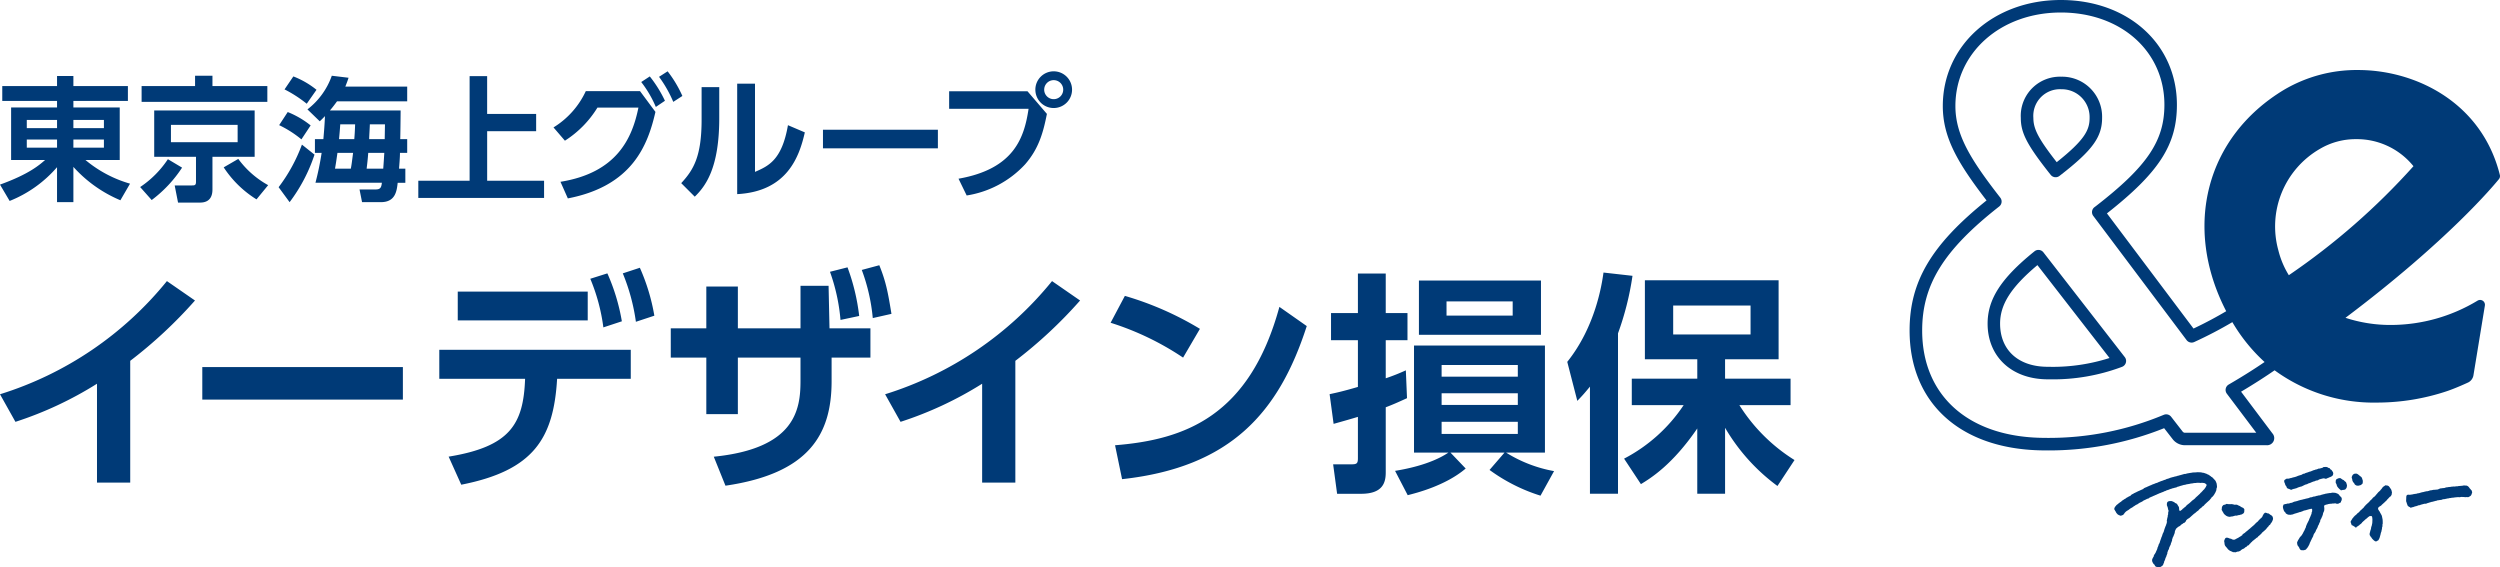
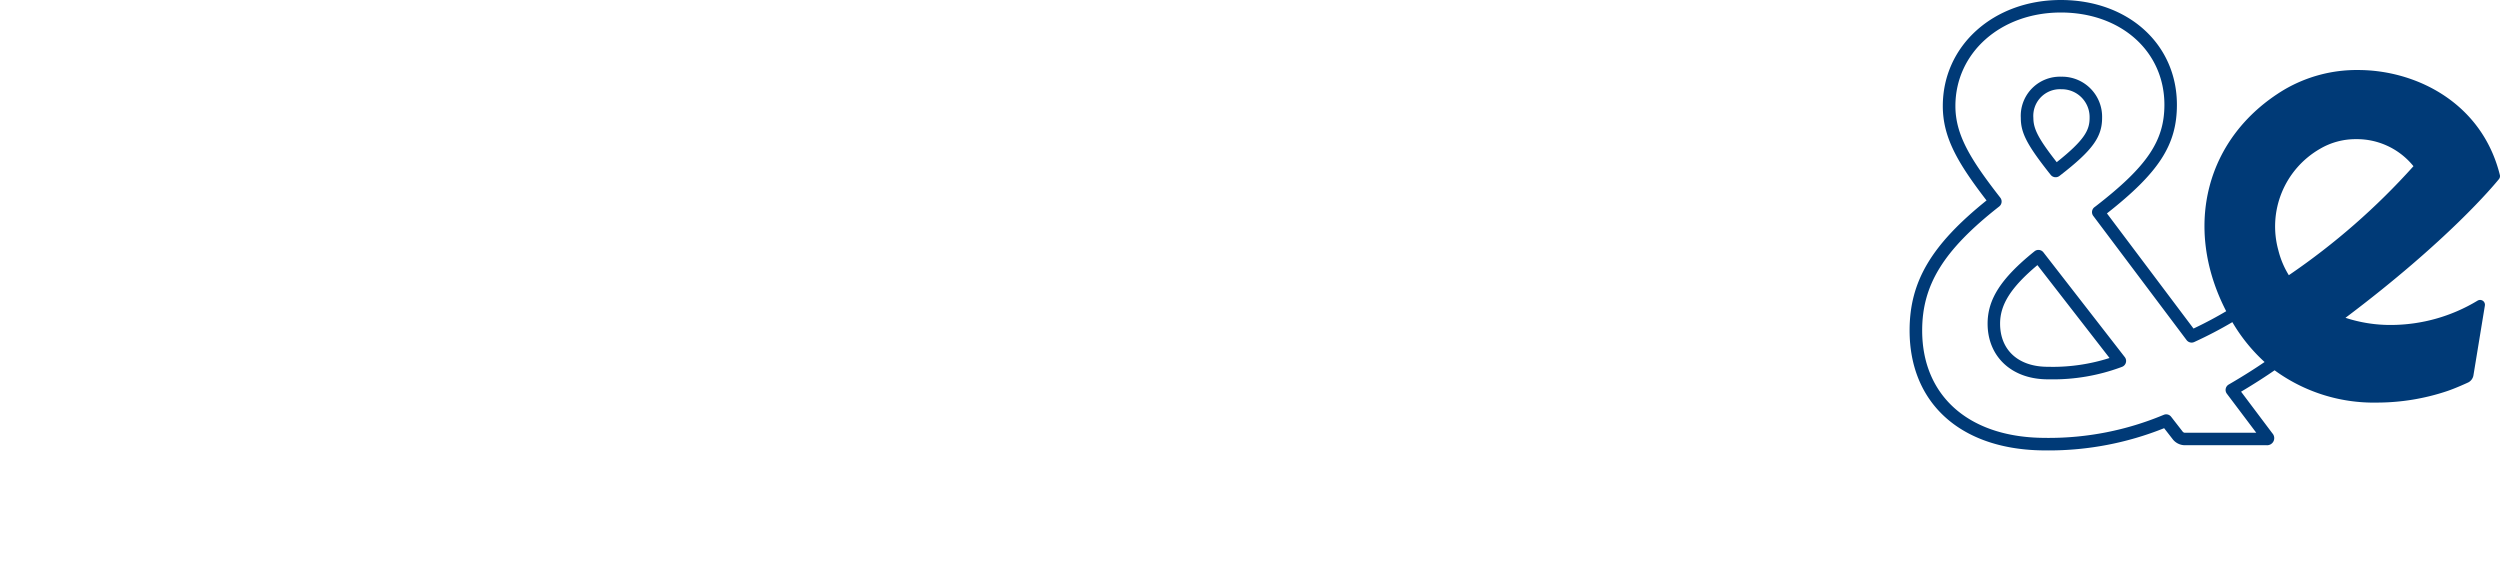
<svg xmlns="http://www.w3.org/2000/svg" width="542" height="122.986" viewBox="0 0 542 122.986">
  <g id="B" transform="translate(-378 -389.649)">
    <g id="logo__e_kana" data-name="logo_&amp;e_kana" transform="translate(792 389.649)">
-       <path id="パス_4" data-name="パス 4" d="M36.075,82.088l0-.013-.027,0,0-.013-.166.015-.03,0,0-.013-.1.008v-.012l-.025,0,0-.013-.05,0-.013-.023-.04-.008v-.013l-.034,0-.017-.023-.029,0-.013-.023-.025,0-.015-.027-.037,0-.015-.025-.035,0-.015-.023-.025,0v-.013l-.04-.008,0-.025-.029,0a.1.1,0,0,0-.007-.067l-.018,0-.02-.06h-.01l0-.049-.027-.01,0-.039-.025,0,0-.037-.027-.007,0-.037-.054-.034-.005-.045L35,81.421l0-.037-.055-.032,0-.032-.027-.01,0-.039-.02,0,0-.037-.027-.01,0-.037h-.012l-.017-.037-.025-.01,0-.039-.027-.008-.005-.05-.025-.01,0-.039-.027-.01-.005-.062-.027-.01-.007-.091-.027-.01-.025-.287.023-.013-.01-.116.025-.015-.007-.062.025-.015,0-.037.023-.013,0-.039.047-.042,0-.039.023-.013,0-.039.025-.013,0-.037.023-.015,0-.034.025-.015,0-.023.047-.044,0-.025.023-.013,0-.025.023-.013,0-.039.012,0a.091.091,0,0,0,.01-.052l.025,0a.059.059,0,0,1,.007-.05l.013,0,0-.025L35,79.64l0-.037.023-.015,0-.037.025-.017.008-.037.013,0,0-.039.015,0,.018-.077.047-.04.01-.052.114-.126.01-.059.069-.069,0-.03.032-.013,0-.039.023-.013,0-.039.025-.013,0-.039.017,0,0-.045.023-.017,0-.032.007,0,0-.029h.012l0-.023.023-.017,0-.035.017,0,0-.025.013,0,0-.04h.012l.008-.049.013,0,0-.02.023-.015.008-.052.023-.013.008-.05.037-.029,0-.035.015-.015,0-.025.012,0,0-.042.023-.017.008-.062.023-.015.008-.05.04-.034L35.766,78l.023-.007,0-.037.012,0,0-.027h.01l-.005-.059.023-.015,0-.044.023-.013,0-.037.023-.017,0-.037.035-.029.007-.052.02-.018,0-.04.023-.013,0-.034.023-.013,0-.039.023-.015,0-.037.025-.017L36,77.335l.027-.013,0-.037.013,0,0-.023.012,0-.005-.054.023-.015,0-.037.023-.013,0-.037.034-.029.008-.052.039-.02,0-.034.04-.035.007-.05.025-.015,0-.04.023-.013,0-.039.023-.013-.005-.06.017,0,.018-.077.013,0-.005-.05.025-.015-.005-.05.023-.015-.005-.059.025-.015-.007-.062.025-.013,0-.032.012,0,0-.032.025-.015,0-.037.023-.013.018-.077.023-.013,0-.04H36.5l0-.023.012,0,0-.037L36.528,76l0-.042.025,0,0-.045.023-.013,0-.037.025-.015,0-.037.02-.017-.005-.049.023-.015,0-.049h.013l0-.025.013,0-.005-.042,0-.032h.013l0-.027.025-.017,0-.035.023-.013,0-.025.023-.015,0-.025.025-.013,0-.039.023-.015,0-.037.025-.015-.005-.06.023-.015-.007-.069.023-.015,0-.052.027,0-.005-.05.023-.015-.005-.06.023-.017,0-.05.023-.013,0-.037.025-.013-.005-.05.023-.015,0-.035.025-.015,0-.037.023-.017.025-.076.029,0-.005-.049.025,0c0-.054.027-.065.042-.1l0-.037.023-.015,0-.042.023-.015,0-.049.012-.013-.005-.06.023-.015,0-.05.023-.013,0-.05.023-.017.015-.117.023-.013-.005-.059.023-.015,0-.037.025-.015.012-.114.023-.013,0-.037.023-.015,0-.037.025-.015-.005-.05h.013l0-.023.012,0,.012-.064.02,0-.005-.05.015-.018,0-.032.023-.017,0-.035.013,0,0-.029.012,0,.008-.05.017,0,0-.032.012,0,0-.025h.013l0-.025.012,0,0-.025.013,0,0-.035.012,0,0-.03.018,0,0-.045.023-.015,0-.035.023-.015.005-.1.013,0,0-.023.013,0-.005-.062.012,0,0-.025h.012a.049.049,0,0,0,0-.05l.01,0,0-.025.034-.013,0-.037,0-.029.017,0,0-.047h.012l0-.025.013,0c.008-.03-.018-.034-.017-.049l.013,0,.008-.052h.012l-.005-.059.012,0,0-.027h.013l0-.037.023-.015,0-.039.023-.023,0-.027L37.8,72.1l0-.037.023-.013,0-.039L37.842,72l-.005-.064.023-.013-.007-.087.023-.015-.007-.074.025-.015-.007-.06.025-.017-.007-.076.025,0-.01-.119.018,0-.005-.065.013,0,0-.025.013,0,0-.037.023-.015,0-.035.012,0,0-.025.013,0-.007-.062.017,0,0-.023h.012l-.01-.117.023-.015-.012-.133.008,0,0-.023h.013l-.005-.062.023-.015,0-.047.013,0,0-.027.025-.013,0-.039.012,0-.01-.114.023-.015-.015-.166.013,0,0-.029.023-.015c0-.017-.037-.1-.025-.136l.012,0,0-.029.017-.013-.005-.05,0-.032.025-.017,0-.035.023-.013-.005-.062.029-.013-.017-.2-.012,0,0-.023h-.012l-.01-.109H38.13l0-.027-.027-.01c0-.02.01-.023.01-.027l-.017-.2H38.08l0-.035-.017,0,0-.034-.01-.126-.027-.012,0-.027h-.007c-.017-.034.013-.069.005-.087l-.04-.022.01-.039-.012,0,0-.018-.029-.015.01-.037-.013,0,0-.024-.025-.012-.007-.064-.023-.012-.008-.086-.027-.013-.02-.243h.012l0-.025.013,0-.012-.151.023-.013-.007-.074,0-.025.023-.015,0-.037h.012A.171.171,0,0,0,37.917,68l.03,0a.624.624,0,0,1,.185-.185l.05,0,0-.018.025,0,0-.012.076-.007,0-.013.025,0v-.012l.384-.034.015.023.149-.012.015.023.086-.008.015.025.037,0,.029.034.025,0V67.8l.025,0,.015.023.05.008,0,.012.025,0,.015.024.042,0,.013.023.039,0,.013.025.025,0,0,.013.025,0,.027.023.025,0,.029.035.03,0,.2.181.062.007.017.023.037,0,.015.025.023,0,.013.023.039,0,.013.023.039,0,.013.023.039,0,.015.025.037.008,0,.025.027.008.017.039.012,0,0,.037.027.012,0,.037.027.01.044.1.027.01,0,.039.027.008,0,.039.025.01,0,.037.027.012,0,.037.025.01,0,.029.054.034,0,.044.025.01,0,.023.025.012,0,.025.025.008.008.094.027.01.059.681.1.067,0,.017.2-.017a.164.164,0,0,1,.084-.059l0-.03c.057-.018.049-.049.119-.062l0-.023c.044,0,.037-.018.072-.032l0-.025.025,0,0-.029.025,0,0-.022.025,0,0-.029.025,0,0-.02.023,0,0-.025.025,0,0-.02L41.3,69.4v-.012l.025,0,.01-.027.037,0,.012-.025.039,0,0-.027.032,0,0-.017.037-.017,0-.022.025,0,0-.025c.044-.013.05-.042.094-.059l0-.025c.039-.013.025-.022.07-.032l0-.023.037-.017v-.012l.039,0,.022-.04.049-.015.012-.027.037,0L41.9,68.9l.039,0,.178-.228.025,0,.012-.034.025,0,.044-.065c.013-.012.052-.015.06-.03l0-.017.04-.015v-.015l.023,0,.012-.027.049-.017.022-.039.06-.02.034-.052.049-.018.022-.039.025,0,.01-.027.025,0,0-.008.037-.017,0-.025.025,0,.022-.039.049-.017.045-.067.025,0,.008-.027.03,0,.055-.079.05-.017.055-.081.049-.017.054-.079.049-.018.065-.094.044,0,.055-.081.049-.017.045-.065.039,0,.01-.027.049-.015,0-.018.049-.017.012-.027.037,0,.012-.025.035,0,.055-.081.039,0,.055-.081.049-.017.055-.079.05-.017L44.06,67l.032,0,.077-.107.039,0,.055-.079.025,0,.01-.025.025,0,.055-.079.037,0,.055-.081.025,0,.01-.027.025,0,.045-.067.047-.022.055-.081.025,0,.008-.023.049-.017.065-.094.049-.017.045-.065.025,0,.022-.04.025,0,.089-.124.126-.136.034-.054.037,0,.012-.027.037,0,.087-.124.059-.055.01-.027.049-.015.079-.107c.04-.047.146-.138.151-.2l.039,0,.01-.025.025,0,0-.01.049-.017.034-.054.023-.013,0-.023.035-.029,0-.025.091-.1,0-.025.07-.069,0-.025.025-.013,0-.025.07-.069,0-.037.049-.049,0-.03.023-.015,0-.035.025-.017.018-.077.023-.013.008-.04h.013l0-.037.069-.069-.02-.221L46.281,64l-.015-.023-.04,0-.044-.047-.037,0-.042-.047-.025,0-.012-.025-.052-.007-.01-.02a.072.072,0,0,0-.042,0,.1.1,0,0,1-.044.005l-.017-.023-.086.007-.017-.023-.087.007L45.7,63.8l-.062.005-.013-.023-.06.005-.013-.023-.534.047,0-.025-.023,0,0-.017-.2.017-.013-.023-.185.017,0-.005-.025,0v-.012l-.116.01a1.449,1.449,0,0,0-.294.037l-.225.008-.334.029,0,.012-.025,0v.013l-.122.01,0,.017-.02,0-.416.037,0,.012-.025,0,0,.013-.116.01,0,.013-.027,0,0,.013-.2.018,0,.012-.03,0v.013l-.285.025,0,.013-.039,0,0,.013-.211.018-.01.027-.114.01-.012.025-.1.008,0,.013-.032,0,0,.013-.119.01,0,.013-.025,0-.168.013,0,.013-.023,0,0,.013-.121.012v.013l-.023,0v.017l-.086.007v.013l-.015,0,0,.012-.1.008,0,.013-.025,0,0,.012-.107.008,0,.017-.05.017,0,.005-.074.007-.074.017v.013a.075.075,0,0,1-.039,0,.084.084,0,0,0-.06.007v.013l-.049.017,0,.012-.136.012-.01.027-.081.007-.01.027-.087.007-.013.023-.166.015,0,.032-.091.007-.01.027L40,64.732l0,.013-.025,0v.013l-.148.012-.01.027-.136.012-.01.027-.116.01-.012.015-.116.01,0,.012-.025,0V64.9l-.1.01v.012l-.025,0,0,.013-.1.008-.025,0,0,.013-.076.007-.01.027-.06.005v.013l-.023,0,0,.013-.076.007,0,.012-.023,0v.012l-.1.008-.012.027-.1.008-.01.027-.086.007-.012.03-.086.007-.012.027-.067.005-.01.027-.062.005-.01.027-.076.007-.01.025-.1.008-.01.027-.092.008-.012.025-.119.012,0,.017a1.118,1.118,0,0,0-.148.037l0,.025a.132.132,0,0,0-.062.017l0,.013-.045.005-.01.025-.049.005-.012.027-.084.007-.01.027-.107.008,0,.025-.111.01,0,.025a.107.107,0,0,0-.055.022v.012l-.05,0,0,.027-.062.007-.012.025-.042,0-.01.027-.081.007-.012.03-.087.007-.01.025-.086.007-.01.027-.064.005-.008.027-.062.005-.012.027-.062.005-.01.027-.087.007-.012.027-.084.007-.012.02-.062.005,0,.012-.027,0,0,.013-.047.005,0,.012-.027,0V66.1l-.05.005,0,.013-.023,0,0,.013-.05,0,0,.013-.025,0v.012l-.05,0-.008.027-.05.005-.018.025-.054.005-.008.027-.062.005-.012.023-.05,0-.012.027-.049.005-.012.025-.035,0-.012.027-.05,0,0,.012-.022,0,0,.013-.05.005,0,.017-.025,0v.012l-.06.005-.01.027-.076.007-.012.027-.059.005-.01.025-.05.005,0,.012-.027,0,0,.017-.05.005-.01.025-.06.007-.012.025-.074.007-.017.023-.069.007,0,.013-.023,0V66.7l-.087.007-.01.027-.076.007-.01.025-.055.005-.008.027-.07.005-.01.027-.112.035-.01.018-.059.005-.01.025-.027,0,0,.013-.04-.01-.008.025-.037,0v.012l-.025,0,0,.013-.05.005-.008.029-.037,0-.012.027-.023,0-.008.027-.025,0-.015.022L34,67.1l-.01.027-.084.007-.012.027-.084.007v.013l-.025,0,0,.013-.077.007,0,.012-.023,0,0,.013-.076.007v.012l-.018,0,0,.013-.03,0,0,.012-.025,0v.008l-.023,0,0,.012-.025,0,0,.013-.025,0v.013l-.06.017-.01.027-.052.005-.01.025-.05.005-.012.027-.057.005-.01.025-.06.005-.01.027-.064.005-.01.027-.04,0,0,.012-.023,0v.013l-.05.005-.01.025-.059.005-.02.029-.029,0,0,.012-.022,0,0,.013-.04,0v.012L32.7,67.7l0,.017-.023,0v.012l-.072.032-.01.027-.039,0-.017.025-.133.062,0,.015-.072.03v.013l-.05.005-.01.027-.059.005,0,.022-.069.005,0,.027-.049.005v.013l-.025,0,0,.012-.112.04-.022,0-.01.027-.072.03-.01.027-.025,0-.012.027-.022,0-.023.027-.025,0,0,.013-.025,0v.012l-.049.018,0,.012-.039.017-.008.025-.074.032-.022.039-.116.052,0,.017-.064.007-.012.025-.062.005-.008.027-.05.005v.013l-.023,0,0,.012-.039,0-.01.025-.049.005-.008.029-.039,0-.008.027-.039,0L31,68.707l-.037,0-.012.025-.049.005-.008.025-.039,0-.01.027-.05,0,0,.017-.049.018-.012.027-.022,0,0,.02-.049,0-.012.027-.025,0-.013.027-.02,0-.01.027-.039,0-.01.025L30.5,69l-.008.027-.035,0-.01.025-.029,0-.012.022-.023,0-.01.027-.037,0-.012.027-.027,0-.01.027-.037,0-.008.025-.037,0-.012.027-.039,0-.015.027-.029.018-.037,0-.01.027-.039,0-.01.025-.037,0-.012.027-.022,0-.008.023-.029,0-.01.025-.023,0-.01.025-.025,0-.017.034h-.018l-.012.027-.035.017v.012l-.039,0v.013l-.035.017-.012.027-.02,0,0,.017-.035.013,0,.023-.039,0-.034.054-.042,0,0,.022-.042.005-.008.025-.027,0v.012l-.025,0,0,.013-.023,0-.023.027-.023,0-.012.02-.037.017,0,.01-.039,0-.012.027-.049.017-.02.04-.035,0-.01.027-.037,0-.01.025-.049.022-.012.027-.035.012-.032.057-.027,0-.047.074-.049.018-.034.054-.106.109,0,.023-.023.017,0,.025-.027.015,0,.042-.023,0a.1.1,0,0,0-.02.052l-.03,0,0,.025-.02,0,0,.025-.022,0a.376.376,0,0,1-.2.216l-.054.005-.013.023-.055.005-.015.027-.062.005-.01.025-.114.01v.01l-.025,0,0,.017-.23.02,0-.02-.077-.017,0-.01-.023,0v-.012l-.027,0,0-.017-.2-.067-.03-.037-.052-.008-.055-.06-.05,0-.017-.032-.079-.055-.017-.049-.079-.055-.017-.05-.054-.034-.017-.049-.04-.02,0-.037-.027-.01,0-.037-.025,0-.005-.05-.023-.01,0-.035-.027-.012,0-.039-.023-.01,0-.037-.029-.012,0-.037-.023-.012,0-.035-.013,0a.124.124,0,0,1-.045-.084l-.023,0a.594.594,0,0,1-.035-.1l-.023,0-.005-.062-.025-.01-.008-.089L26.5,69.7l-.012-.149-.025,0-.015-.166.023-.017-.008-.091.012,0,0-.02.013,0,0-.042.023-.015,0-.023h.012l.022-.079.032-.027.013-.05.065-.072,0-.023.022-.02.022-.039.025,0v-.007l.047-.037.022-.039.012,0,0-.03.023-.015,0-.025.022-.027.025,0,.089-.124.025,0,.01-.013.025,0,.03-.059.074-.032.01-.027.037-.013,0-.012.042,0,.084-.107.017,0,.008-.027.025,0,.012-.027.035,0,.007-.025.029,0,.01-.032.025,0,.008-.027.039,0,.055-.081.037,0,.015-.022h.012l.034-.05.037,0,.012-.029.037,0,.01-.025.037-.017,0-.01.035,0,0-.025.035,0,.007-.027.039,0,.01-.027.037,0,.012-.023.032,0L28,67.744l.037,0,0-.023.037,0,.037-.057.037,0,.032-.054.039,0,.037-.049.052-.005,0-.022.037,0,.012-.027.037,0,.01-.027.025,0,.012-.027.029,0,.032-.052.039,0,.034-.054.037,0,.015-.025.039,0,.01-.027.037,0,.01-.027.037,0,0-.025.059-.005.01-.027.037,0,.01-.025.039,0,.029-.05.025,0v-.017l.023,0,.022-.039.05-.017.032-.054.039,0,.01-.027.037,0v-.012l.025,0,0-.013.057-.017v-.012l.037,0,.01-.027.037,0v-.012l.023,0v-.008l.025,0,.01-.027.039,0,.022-.04.049-.015.008-.027.039,0,.02-.03.037,0,0-.012.025,0,0-.012.06-.02,0-.01.035,0,0-.012.05-.015,0-.013.025,0,0-.015.025,0,0-.012.025,0v-.013l.07-.03v-.012l.072-.02,0-.013.049-.018V66.42l.022,0,0-.015.074-.02.012-.025.049-.017.025-.04.034,0,.01-.027.039,0,.008-.025.037,0,.015-.027.062-.005.01-.027.062-.005.012-.027.035,0,.01-.027.034,0V66.1l.025,0,0-.012.049-.018v-.01l.04,0,0-.034.037,0,.01-.025.039,0,0-.005.03,0v-.012l.035,0,.012-.025.037,0,.012-.027.062-.005.008-.027.044,0,.012-.027.05,0,.012-.027.042,0v-.012l.025,0,0-.012.022,0,.012-.025.037,0,.01-.027.037,0,.022-.039.025,0,0-.013.05-.005.012-.025.062-.007.007-.018.062-.005.01-.027.037,0,0-.018.025,0v-.012l.039,0,.008-.027.05,0,.01-.027.035,0,0-.017.025,0,.052-.005,0-.02.023,0,0-.012.05,0,.01-.027.05-.005.012-.025.062-.005.01-.027.06-.005.012-.027.059-.005.012-.027.049,0v-.012l.025,0,0-.013.06-.02,0-.017.05,0,.01-.027.062-.005.01-.027.062-.005.012-.027.062-.005.01-.025.05-.005.012-.02.062-.005,0-.023.062-.005L32.766,65l.06-.007.012-.025.05-.005.008-.025.05-.005.013-.027.034,0,.012-.025.037,0,.008-.027.05,0,.012-.027.05-.005.01-.017.074-.007,0-.02.025,0,0-.01.074-.007.012-.027.072-.005.012-.027.047-.005.012-.025.05-.005.008-.025.042-.005.01-.023.062-.005.01-.027.092-.008,0-.025.067-.005.008-.027.062-.005.01-.035.062-.005.012-.025.062-.007.01-.025.05-.005v-.01l.025,0,.057-.017,0-.02.05-.005,0-.012.023,0v-.01l.05-.005,0-.012.023,0,0-.017.05,0,0-.012.034,0v-.012l.05-.005.01-.025.049-.005,0-.013.025,0V64.2l.059-.018,0-.01.05-.005,0-.015.025,0v-.012l.062-.005,0-.012.025,0,.01-.025.05.008,0-.015.05-.015,0-.012.081-.007.012-.027.06-.005v-.012l.025,0,0-.012.05,0,0-.013.025,0,0-.017.05-.005.025,0,0-.022.05-.005.008-.023.062-.007.01-.025.065-.007,0-.013.025,0v-.012l.091-.008.005-.025.1-.008.01-.025.116-.01,0-.025.076-.007,0-.013.027,0V63.7l.05,0,0-.013.025,0,0-.012.039,0,.012-.027.039,0,.008-.025.05-.005,0-.017.025,0v-.008l.062-.005.008-.027.076-.007,0-.013.025,0v-.01l.062-.005,0-.012.025,0,0-.012.062-.005V63.46l.025,0,0-.012.086-.007.01-.027.074-.007v-.013l.025,0,0-.012.062-.005,0-.012.027,0,0-.012.074-.007v-.015l.023,0v-.01l.069-.005,0-.01.025,0,0-.015.062-.007v-.013l.03,0,0-.012.037,0,0-.013.05-.005,0-.012.02,0V63.2h.013v.012l.013,0V63.2l.05-.005,0-.013.034,0,0-.012.087-.008,0-.013.025,0,0-.015.055-.005.01-.023.074-.005,0-.015.025,0v-.01l.072-.005v-.012l.025,0,0-.013.076-.007,0-.013.025,0V63L37.716,63l.008-.029.087-.007.01-.025.1-.008v-.013l.025,0,0-.012.087-.008,0-.012.025,0,0-.013.1-.008.018-.027.116-.01,0-.025.062-.005.01-.027.062-.005.013-.027.037,0v-.012l.025,0,0-.012.076-.007,0-.027.116-.01.017-.027.116-.01,0-.023.1-.008.017-.025.126-.012.008-.025.168-.015.017-.027.114-.01.012-.025.076-.007,0-.013.025,0,0-.012.116-.01.008-.02.2-.017,0-.03.188-.017.008-.027.089-.007.008-.027.076-.007,0-.023.168-.013,0-.027.143-.012,0-.025.116-.01.017-.027.116-.01.012-.025.138-.012.008-.025.186-.017L41.07,62l.168-.013.017-.027.124-.012.012-.025.087-.008.008-.034.136-.012.007-.018.076-.007.013.017.221-.018.015-.02.1-.008.008-.025.087-.007.008-.029.148-.012,0-.01.025,0v-.013l.26-.022.012-.027.334-.029.012-.027.324-.029.008-.025.572-.05.013.023.747-.065,0,.025.2-.017.013.023.2-.017.015.023.166-.015.015.025.086-.008,0,.012.025,0,0,.012.049-.005.02.017.05,0,.017.03.076-.007v.012l.025,0,0,.013.124-.012.015.023.087-.007.012.023.05,0v.012l.025,0,0,.012.064.007v.013l.05-.005,0,.012.022,0v.012l.05,0,.013.023.039,0,0,.013.025,0,0,.013.037,0,.013.023.062-.005.013.023.062-.005.015.023.037,0,.013.029.035,0,.025,0,0,.02.039,0,.015.025.039.008,0,.013.037,0,.067.067.039,0,.012.023.037,0,.015.023.05,0,.013.023.05-.005.015.025.037,0,.092.092.052.008.154.134.05.008.029.035.107.077.107.107.037,0,.017.023.05.008.029.042.039,0,.025.015,0,.023.027.01,0,.025.094.069,0,.023.027.01,0,.023.081.055.017.049.065.045,0,.02.04.022,0,.025.065.045,0,.022.027.008,0,.025.081.055.017.049.065.045.017.049.04.022,0,.044.027.012,0,.037.027.012,0,.035.025.012.005.054.027.01,0,.025.013,0-.012.027.013,0,0,.025.012,0,.02.06h.012l0,.052.013,0,.017.049.013,0-.01.04.013,0,.015.05.013,0,.01.1.013,0,0,.025.013,0,.025.287,0,0,0,.032h.013l.03.346-.013,0,0,.025.007.084-.013,0,0,.025-.018,0,0,.05h-.01l0,.025-.012,0,.005.05h-.012l0,.025-.012,0-.01.039h-.013l0,.025-.025.017c-.012.039.025.07.023.1h-.013l0,.037-.025.017.012.122-.017,0,0,.025h.005l.005.062-.023.013,0,.039-.023.013,0,.037-.025.015.005.047-.023.017,0,.032-.013,0,0,.025-.012,0,0,.037-.025.015-.029.119-.023.015-.008.05-.025.015,0,.037-.047.04,0,.032-.047.044.005.045-.045.04,0,.03-.05.04,0,.039-.023.013,0,.025-.023.015,0,.025-.035.029-.008.05-.047.044,0,.022-.047.04,0,.025-.012.025-.025,0-.079.107-.047.04,0,.025-.025.015-.055.079-.037,0-.022.042-.05.015-.01.027-.037,0-.034.054-.023.013c-.012.017,0,.03-.007.05l-.047.044,0,.037-.138.149-.26.324-.03,0-.045.067-.035.015-.01.025-.025,0-.045.067-.049.015-.055.082-.025,0-.012.025-.035.015-.044.067-.04,0-.055.079-.025,0-.01.027-.025,0-.055.081-.049.018-.055.079-.049.017-.055.081-.025,0v.01l-.035.017-.022.039-.049.017,0,.025-.025,0L46.2,68.4l-.03,0-.012.027-.037,0-.012.025-.049.018-.208.268-.025,0-.012.025-.025,0-.034.052-.04.005-.012.025-.072.032-.01.027-.035.015v0l-.039,0-.01.025-.025,0-.18.24-.039,0-.034.054-.037,0-.005.037-.025,0-.025,0-.022.027-.025,0-.022.04-.032,0-.044.067-.044.02-.055.079-.054.018-.242.3-.039,0-.01.027-.039,0-.008.025-.037,0-.022.04-.05.017-.034.054-.025,0-.008.018-.025,0-.022.039-.025,0-.044.065-.05.018-.044.065-.025,0-.012.025-.02,0-.032.054-.025,0-.012.027-.03.02,0,.013-.025,0-.012.025-.025,0-.01.025-.034,0-.012.027-.037,0-.01.025-.037,0-.034.054-.049.018-.045.065-.049.018-.044.065-.025,0-.012.025-.025,0-.055.082-.039,0-.077.106-.04,0-.055.079-.023,0-.01.027-.025,0-.055.081-.039,0-.055.081-.025,0-.01.027-.025,0-.055.081-.037,0-.055.081-.034,0-.022.039-.042.005-.022.039-.035,0-.008.035-.029,0-.023.027-.022,0,0,.013-.025,0,0,.012-.049.018-.012.027-.032,0-.01.027-.042,0-.008.025-.039,0-.032.054-.037,0-.055.079-.05.018-.067.094-.037,0-.055.081L42,72.06l-.26.322-.037,0,0,.013-.037.017-.01.027-.05,0-.01.027-.035,0-.018.013-.04,0-.01.027-.05,0-.01.027-.049.017-.032.054-.05.018-.034.054-.035,0-.007.022-.04,0,0,.012a.111.111,0,0,1-.06.018l0,.025-.05.005,0,.027-.062.007a.25.25,0,0,1-.107.109l0,.015-.025,0,0,.025-.025,0,0,.025-.02,0,0,.025-.023,0c-.008.055-.042.054-.082.082l-.01.025-.05.005,0,.025c-.029,0-.032,0-.049.015l0,.02-.035,0-.007.027-.042,0-.008.022-.037,0-.012.027-.037,0,0,.013a.131.131,0,0,1-.06.017v.017c-.057.005-.065.042-.121.06l0,.025c-.044.005-.039.018-.074.032l0,.025c-.044.013-.05.042-.094.059l0,.025-.025,0-.034.054-.037,0-.079.106-.037,0-.055.081-.012,0,0,.039-.023.013,0,.037-.023.015,0,.037-.023.017,0,.037-.047.042,0,.045-.023.013,0,.039-.023.013,0,.039-.029.013.005.05h-.01l0,.025-.012,0-.007.055-.012,0,.005.05h-.013l0,.025-.012,0-.008.052H39.6l0,.05-.018,0,0,.025-.012,0,0,.05h-.012l-.022.087-.005.074-.017,0-.01.05-.012,0,.005.044-.018.077-.022,0,0,.025-.012,0,0,.037h-.012l0,.03-.012,0,0,.039h-.012l-.017.049-.017,0-.008.052-.023.015,0,.05h-.005l0,.025-.012,0-.005.06-.013,0,0,.05-.023.015,0,.037-.035.029-.008.05-.023.015,0,.03-.047.042,0,.037-.047.044,0,.035-.02.02.005.06-.023.015.005.062-.023.013,0,.039-.023.013,0,.037-.025.015,0,.037-.012,0,0,.025h-.012l-.007.064-.017,0,0,.037L39,76.167l0,.039-.025.013.005.062-.023.013.005.062-.023.017,0,.037-.017.012-.01.052-.023.013-.015.117-.023.017,0,.037-.023.015,0,.037-.023.015,0,.037-.02.008,0,.039-.025.013,0,.039-.023.013.005.067-.029.012.007.087,0,.025-.018,0,0,.045-.013,0-.007.052h-.012l-.007.052-.015,0-.01.037-.022.015,0,.037-.023.015,0,.037-.025.015,0,.039-.023.013,0,.035-.023.013-.008.052-.035.027,0,.037-.025.017,0,.037-.023.015,0,.027-.015.015,0,.037-.023.013,0,.039-.03.022,0,.039-.023.015.005.069-.023.015.005.062-.023.015.007.077-.023.015,0,.037-.025.013,0,.039-.047.042,0,.037-.047.042,0,.039-.047.04,0,.037-.023.017,0,.045-.023.015.005.05-.025.015.007.062-.025.013,0,.039-.023.013-.008.052-.029.025,0,.037-.023.017,0,.035-.025.017,0,.037H38a.136.136,0,0,0-.007.064l-.025,0,0,.05-.023,0,.005.062-.023.013.005.062-.017,0a.136.136,0,0,0-.007.064l-.02,0,0,.05-.025,0a.118.118,0,0,1-.007.064h-.012l0,.05-.023.015,0,.039-.027.02.005.05-.03.005,0,.05-.023.015.005.062h0l0,.025-.013,0,0,.039-.025.015,0,.037-.045.044,0,.035-.045.044,0,.037L37.6,80l0,.037-.025.017,0,.037-.023.015,0,.025h-.01l-.018.077-.013,0-.017.042.007.062-.025.015.005.05-.015,0-.007.049-.013,0,0,.039-.012,0,0,.025h-.018l0,.037-.012,0-.018.077,0,.025-.018,0-.008.052-.035.027,0,.037-.034.029,0,.029-.023.015,0,.037-.023.017L37.254,81l-.025.015.005.05-.023.015,0,.05-.023.013,0,.032-.025.015,0,.035-.023.017,0,.037-.023.015,0,.037-.025.015,0,.037-.023.015,0,.037-.012,0,0,.032H37.07l0,.025-.023.017,0,.037-.035.027-.008.052-.012,0-.045.065-.037,0-.022.039-.052.023-.01.027-.034,0-.034.054-.049.017-.022.039-.049.018-.022.039-.035,0-.012.025-.037,0-.01.027-.035,0-.013.01-.074.007,0,.013-.025,0,0,.01ZM67.359,78.4l0-.013-.166.015,0-.012-.037,0v-.01l-.134.012,0-.012-.025,0v-.013l-.008,0v.013h-.012v-.013l-.077-.018-.017-.023-.025,0-.04-.047-.052-.02,0-.027-.039-.022-.018-.049-.025-.012,0-.025-.027-.023,0-.023h-.012l0-.025-.01,0,0-.018-.017,0,0-.023h-.012l-.03-.072h-.013l0-.039,0-.029-.025-.01,0-.037-.027-.012,0-.03-.025-.01,0-.037-.027-.012,0-.029-.027-.01,0-.037-.025-.01-.017-.049-.04-.022,0-.025-.04-.022,0-.037-.032-.022-.005-.062L66.2,77.4l0-.042-.013,0,0-.025-.012,0-.008-.094h-.013l0-.025-.012,0-.008-.1-.013,0,0-.025-.013,0a.028.028,0,0,1,.012-.027l-.012-.126-.013,0v-.018l-.012,0-.015-.168h.012l.018-.077H66.1l0-.025.013,0,0-.039h.012l.018-.079h.013l.01-.052.023-.015,0-.042.037-.029.007-.052.023-.015,0-.035.025-.013,0-.039.023-.013,0-.039.023-.013,0-.025.091-.1,0-.02.023-.015,0-.027.045-.042,0-.039.037-.029.007-.05.037-.023.007-.052.037-.032,0-.023.025-.015,0-.023.112-.159.018,0,.012-.027a.2.2,0,0,1,.094-.07c.01-.06.042-.049.081-.082l.022-.039.012,0,0-.027.023-.013,0-.025.126-.138,0-.017.025-.013,0-.025.013,0,0-.025h.013l0-.039.023-.017,0-.04.057-.055.012-.025.012,0,0-.025.013,0,0-.022.035-.029,0-.037.013,0a.088.088,0,0,0,.007-.05l.025,0a.083.083,0,0,1,0-.045l.013,0,0-.04.023-.017,0-.023.023-.015,0-.023.023-.015.007-.052.037-.029.007-.05.035-.029.008-.052h.013l.01-.04.025-.013.008-.052.049-.042,0-.034.025-.015,0-.023h.013l0-.027.013,0,0-.042h.012l0-.025.013,0,0-.039.013,0,0-.037h.013l0-.017.012,0,.008-.062.023-.017.008-.05.023-.015.008-.052.025-.015,0-.029.023-.027,0-.025.013,0,0-.023.012,0,0-.025.023-.015,0-.037.023-.015,0-.035.023-.015,0-.02.023-.017,0-.023A.566.566,0,0,0,68,73.174l.025,0c-.007-.067.025-.042.044-.077l0-.039.023-.015,0-.035.023-.015,0-.037.023-.017.027-.117.023-.017,0-.034.023-.017.027-.117.025-.015,0-.025.069-.067,0-.03h0l.01-.039.025-.015-.005-.044.025-.015,0-.035.034-.029,0-.025.023-.027,0-.025.013,0,0-.025.023-.013,0-.025.022-.022,0-.025.013,0,0-.023.012,0,0-.025.013,0,.007-.052.025-.013,0-.032.047-.04,0-.042.023-.017,0-.035.025-.015,0-.037.023-.015-.007-.074h.012l.018-.077h.013l0-.025.013,0,0-.039.034-.029,0-.025.012-.023,0-.027.012,0,0-.022h.013l0-.025.023-.017,0-.037.023-.015,0-.035.023-.015,0-.037.023-.015,0-.037.025-.013,0-.039.023-.015,0-.039h.013l0-.023.012,0,.018-.077.013,0,0-.04h.012l0-.017.013,0-.005-.044.025-.013-.005-.044.013,0,0-.02.025-.013,0-.037.023-.013,0-.035.025-.015-.005-.04.012,0,0-.023h.013l0-.044.023-.017-.005-.054.023-.017,0-.05h.013l.007-.052.018,0,0-.035.025-.015,0-.037.023-.015,0-.037.012,0,0-.017H69.2l0-.034.013,0,0-.023.013,0,.007-.05.025-.015,0-.023.025-.015,0-.027h.012l.01-.04.025,0-.007-.086.013,0,0-.029h.01l-.013-.151h.012v-.017l.012,0-.025-.287c-.027-.017-.039-.04-.067-.057v-.012l-.287.025a.046.046,0,0,1-.05.042.04.04,0,0,1-.023-.008.1.1,0,0,0-.054.005l-.025,0,0,.013-.089.008,0,.012-.025,0v.013l-.1.008-.01.027-.1.008,0,.012-.025,0,0,.013-.077,0-.01.027-.116.01-.012.025-.1.008v.012l-.025,0,0,.017-.1.008-.01.025-.1.01v.01l-.025,0,0,.013a.307.307,0,0,1-.055-.005.164.164,0,0,0-.094.008l-.01.025-.136.012v.013l-.02,0,0,.012-.089.008-.008.025-.076.007-.01.027-.112.035-.012.025-.049.017-.05.017,0,.013-.218.055v.013l-.025,0,0,.013-.039,0,0,.013-.023,0,0,.017-.1.008,0,.022-.029,0-.039,0a.124.124,0,0,0-.074.007l-.025,0,0,.012-.074.007-.01.027-.074.007-.01.025-.089.008-.01.025-.091.008-.01.027-.089.007,0,.013-.025,0,0,.012-.087.008,0,.013-.025,0,0,.017-.1.008-.012.027-.05-.007v.012l-.025,0,0,.013-.079.007-.023,0,0,.013-.05.005,0,.013-.025,0v.012l-.067.007v.013l-.025,0,0,.012-.076.007,0,.013-.025,0v.012l-.05-.007-.01.025-.064.005-.008.027-.054.005v.012l-.018,0,0,.013-.05,0-.008.027-.126.01-.01.027-.285.025-.01.035a.091.091,0,0,1-.076-.005l0-.017-.185.017-.015-.023-.168.015-.015-.025L64.2,70.7l0-.013-.025,0,0-.017-.06.005-.052-.007-.023-.037-.025,0,0-.018-.025,0-.015-.024-.055-.008-.027-.035-.052-.007-.015-.023-.029,0-.029-.035-.025,0-.013-.018-.025,0-.069-.07-.013,0,0-.04-.03-.008,0-.027,0-.025-.013,0,0-.023-.025-.027,0-.022-.032-.007-.018-.05-.054-.034-.015-.049-.067-.045L63.339,70l-.062-.03,0-.04-.025-.018-.007-.065-.025-.008-.008-.091-.025-.012-.005-.045-.012,0,0-.027-.013,0-.02-.1,0-.023-.017,0-.007-.067h-.013l0-.02h-.012l-.007-.087-.013,0,0-.023-.013,0L63,68.984h.012L63,68.9l.013,0,0-.025.013,0,0-.035.012,0,.018-.077.013,0,0-.1.013,0,0-.025.017,0-.005-.044c.008-.017,0-.02.008-.05.069-.007.039-.035.07-.057l.062-.005.01-.027.076-.007.01-.025.138-.012.01-.027.27-.023.01-.027.079-.007,0-.017.025,0v-.012l.049-.005v-.012l.374-.018,0-.013.1-.008,0-.02.03,0,.049,0v-.018l.023,0v-.012l.05,0,0-.013.025,0,0-.012.091-.025.025,0,0-.02.285-.023v-.01l.02,0,0-.012.116-.01L65.1,68l.086-.008.01-.025.076-.007.012-.027.06-.005.01-.027.076-.005.012-.027.117-.01.01-.027.126-.01v.012l.062-.02,0-.012.126-.01,0-.012.01,0,0-.012.087-.007v-.013l.023,0v-.012l.087-.008,0-.017.018,0,.089-.007,0-.022.029,0v-.012l.05.01.01-.027.062-.005.01-.027.087-.007.012-.027.1-.008.01-.023.136-.012,0-.029.166-.013.012-.027.2-.017.01-.027.129-.012,0-.012.025,0V67.39l.062.008v-.013l.035,0V67.37l.116-.01,0-.015.029,0,0-.012.168-.013.008-.027.1-.008v-.012l.025,0,0-.012.185-.029,0-.013.025,0,0-.017.116-.01.025,0,0-.02.186-.017v-.013l.035-.015.138-.012.01-.027.122-.01,0-.013.025,0v-.012l.076-.007.008-.027L68.77,67l.012-.027.1-.008.008-.025.091.005,0-.013.035,0,0-.012.275-.023,0-.012.025,0,0-.013.074-.007.012-.027.05-.005,0-.01.025,0,0-.013.114-.023.01-.025.346-.03v-.01l.025,0,0-.013.1-.008.01-.025.062-.007v-.012l.025,0,0-.012.1-.008.008-.027.168-.013,0-.013.025,0v-.012l.1-.008,0-.013.025,0,0-.012.116-.01.012-.027.047,0,0,.012.013,0,.168-.015s0,.017.025.01l0-.018.025,0,0-.018.181-.015,0-.012.025,0V66.4l.141-.012v-.012l.025,0,0-.013.1-.01,0-.012h.015l0-.01.087-.008,0-.015.1-.008v-.012l.025,0,0-.013.126-.012.008-.025.168-.015.012-.027.122-.01.012-.027.116-.01,0-.012.025,0,0-.015.31-.027.01-.027.31-.027.01-.025a.672.672,0,0,1,.232-.01l.138-.012,0-.01.168-.013,0-.012.062-.018a.033.033,0,0,0,.037.008v-.01l.023,0v-.012l.3-.025,0,.013.025,0v.012a.182.182,0,0,0,.086-.007.137.137,0,0,1,.052-.005l.013.025.149-.013,0,.008.023,0,.087-.007,0,.013a.116.116,0,0,0,.059-.005l0,.037.117.015.015.023L74.544,66l.015.023.089.005.013.025.039,0,.013.023.119.029.015.023.025,0,.013.023a.21.21,0,0,0,.122.065l0,.022.039.01v.012l.025,0,0,.029.025,0,.015.025.025,0,.013.025.013,0,.017.049.025.012,0,.037.027.008.017.039.012,0,0,.04.054.034,0,.029.079.055,0,.039.04.022.126.114c.017.012.032,0,.05.008l.017.023h.012l.005.062.027.01.005.072.032.01.005.06.027.012,0,.04.025.012-.01.037-.007,0,0,.023.013,0,.012.149-.023.013.007.076.012,0-.008.052h-.012l.005.062-.023.015-.008.052-.035.029,0,.025-.023.015,0,.032-.013,0-.01.037-.023.017.005.049-.025.015,0,.116-.034.029,0,.025-.037.015-.049.064-.025,0-.01.025-.039,0-.008.027-.062.005,0,.013-.025,0v.012l-.1.023-.013.029-.037,0-.01.027-.039,0-.01.025-.05.005-.012.027L75,68.291l-.012.027-.148.013-.013-.025-.168.015-.013-.023-.087.007-.013-.023-.04,0-.007-.027-.037,0c-.013,0,0-.025-.039-.022l0,.012-.012,0,0-.017-.025,0,0-.012-.2.018v.013l-.035,0v.012l-.062-.007-.211.018a.8.8,0,0,0-.26.008c-.012,0,0,.03-.037.029a3.077,3.077,0,0,0-.372.022l-.148.012,0,.012-.027,0,0,.017-.275.023-.008.027-.065.005-.01.025-.076.007-.01.027-.235.02-.012.027-.106.008-.01.027-.049.018v.012l-.025,0,0,.013-.027,0v0l-.025,0-.022.027-.025,0-.01.027-.022,0-.067.067a.5.5,0,0,0-.005.233l.042.493c-.054.05.01.109-.01.169l-.023.013.01.116-.023.013.005.062-.012,0,0,.025h-.013l0,.042-.012,0-.018.075-.013,0,0,.027h-.012l0,.037-.025.015,0,.037-.023.015,0,.035h-.015l0,.025-.013,0-.018.077-.012,0,0,.037-.023.013,0,.05-.023.015,0,.037-.023.015,0,.037L71.7,70.5l-.008.05h0l-.008.052-.012,0,0,.049-.012,0,0,.025-.013,0,0,.05h-.012l-.008.052-.02,0,.005.054H71.6l-.018.077h-.013l.005.062-.013,0,0,.037h-.007l0,.022-.035.029c-.027.045-.022.086-.079.106l-.005.077-.023.013.005.062-.023.015,0,.049-.013,0,0,.025h-.012l0,.02-.023.013-.008.052-.037.029,0,.035-.047.042,0,.037-.047.044,0,.037-.047.04-.007.052-.025.015-.007.052h-.013l.007.074-.023.015.007.076-.008,0,0,.025H71.1l.005.05-.013,0-.01.052-.023.015-.008.05-.025.015,0,.039h-.012l-.01.039-.023.013,0,.039-.023.013,0,.035-.025.013,0,.039-.023.015,0,.025h-.012l0,.025-.013,0,0,.037h-.012l-.008.052h-.005l0,.018-.017,0,0,.025-.018.077-.013,0,0,.037h-.013l0,.025-.015,0,0,.025-.023.015,0,.037-.025.017-.008.05-.057.055,0,.025-.012,0-.034.054-.035.029,0,.035L70.6,73.2l0,.034h-.013l0,.025-.012,0,0,.025h-.005l0,.034-.013,0,0,.017h-.01l-.018.076-.023.017,0,.05-.023.015-.01.037-.012,0,0,.037-.023.015,0,.029-.023.015,0,.025-.023.017-.008.05-.035.029,0,.025-.012,0,0,.025-.037.029-.007.05-.023,0,0,.034-.037.029,0,.035-.025.013,0,.039-.023.015,0,.037-.012,0,0,.025-.012,0,0,.037-.023.015-.029.119h-.012l0,.025-.023.027,0,.025-.035.029,0,.037-.035.029-.008.052-.035.027,0,.025-.126.136,0,.032-.047.042-.008.05-.023.015,0,.023-.023.017,0,.03-.025.015,0,.02-.023.015a.176.176,0,0,0-.017.1l-.025,0,.007.072-.023.017.005.047-.07.067,0,.025L69.6,75.3l0,.017-.057.055,0,.039-.035.027,0,.025-.022.029,0,.025h-.013l0,.025-.018,0,0,.039-.023.013-.01.039-.012,0,0,.037-.023.015,0,.025-.023.015,0,.025-.023.015v.013l-.023.015-.007.052-.037.029,0,.044-.023.013,0,.039-.023.013,0,.039-.025.013.005.04-.025.017-.018.076-.034.029,0,.025h-.007l0,.025-.035.029-.008.05-.035.029,0,.039-.035.029-.008.052L69,76.5l-.007.05-.02.012-.01.039h-.012l-.01.04-.022,0a.087.087,0,0,1-.018.064l-.012,0,0,.025-.017,0,0,.025-.022.017,0,.025h-.012l-.065.268-.013,0-.008.037-.023.017-.008.05-.035.029,0,.037-.01,0c-.02.032-.029.029-.032.076l-.025,0-.039.141-.034.029,0,.04-.107.109-.008.05-.025.015-.008.039-.035.029-.007.05-.035.029-.081.107-.025,0-.022.027,0,.025-.114.126-.067.1-.025,0,0,.012-.074.032,0,.013-.05.005-.01.025-.039-.01-.008,0v.013l-.032,0v.012l-.062.005,0,.013-.025,0,0,.012a1.508,1.508,0,0,1-.258.042.509.509,0,0,1-.087-.007Zm15.917-1.914a.1.1,0,0,1-.054.005l-.017-.023-.114.01-.017-.025-.06.007L83,76.441l-.04-.01,0-.012-.025,0,0-.027-.025,0-.015-.023-.025,0-.015-.023-.067-.045-.069-.069-.035,0,0-.013-.017,0-.015-.035-.012,0,0-.025-.1-.069-.018-.049L82.44,76l0-.039-.052-.032,0-.013-.025,0-.005-.05a.224.224,0,0,0-.052-.02l-.005-.05-.023,0-.005-.05-.018,0-.005-.05-.025,0,0-.034-.012,0-.015-.039-.081-.055,0-.012-.025,0-.017-.035h-.012l0-.037-.025-.01-.005-.05h-.013a.109.109,0,0,1-.017-.06l-.025,0-.005-.049-.025,0,0-.044-.03,0-.005-.05-.029,0-.005-.045-.025,0-.007-.074-.025,0-.023-.28.025,0-.01-.114.023-.015-.007-.074.025,0,0-.05.023,0-.005-.062.023-.015-.005-.072.025,0-.008-.082.025-.015-.007-.065.012,0a.115.115,0,0,0,.008-.062l.025,0c-.007-.076.034-.119.032-.2l.032,0c-.005-.062.018-.055.015-.126l.025,0-.007-.072.027,0-.005-.064h.013a.117.117,0,0,0,.005-.064l.017,0L82.1,73.6l.023-.015-.005-.072.025,0-.008-.089.023-.013,0-.05.023-.015-.005-.06.025,0c-.007-.062.017-.055.013-.128l.025,0-.007-.074.025,0,0-.05.03,0-.005-.072.025,0-.01-.1.025,0-.01-.114.025-.015-.005-.05h.012l.005-.077.017,0a.115.115,0,0,1,.008-.062l.012,0-.012-.122.025-.017-.015-.166.023-.017-.017-.185L82.415,72l-.017-.186.023-.015-.047-.537-.025-.01-.01-.116-.025,0-.005-.05c-.04-.023,0-.018-.029-.049l-.012,0-.069-.07-.438.039c-.029.05-.094.077-.141.112l-.008.025-.039,0-.01.027-.025,0-.01.027-.025,0-.01.027-.039,0-.079.106-.029,0-.01.027a.377.377,0,0,0-.069.057l-.055.079-.037,0-.012.025-.042.005-.01.025-.039,0-.032.054-.037,0-.055.079-.037,0-.055.081-.025,0-.01.027-.025,0-.055.081-.037,0-.079.106-.037,0-.055.079-.037,0-.055.079-.022,0-.01.027-.025,0-.055.081-.025,0-.01.025-.03,0-.079.106-.035.029,0,.037-.081.081-.012.027-.049.017-.052.082-.034,0-.034.054-.037,0-.034.054-.037,0-.012.027-.025,0-.01.025-.032,0-.153.181-.037,0-.012.027-.017,0-.01.027-.037,0-.012.027-.042,0-.022.04-.049.017-.012.027-.025,0-.01.027-.025,0-.01.027-.112.035-.012.025-.05.005-.01.025-.04,0L79,73.405l-.039,0-.01.027-.039,0-.008.025-.149.013-.013-.023a.032.032,0,0,0-.025,0,.023.023,0,0,1-.025,0l0-.03-.025-.008,0-.027-.106-.081-.029-.035-.029,0-.042-.047-.045,0-.042-.047-.039,0-.149-.134-.049,0-.013-.024-.062.005-.013-.023-.05.005-.023-.017-.023,0,0-.018c-.02-.015-.017,0-.029-.035l-.025,0-.008-.1-.025,0-.008-.086-.025-.012-.007-.079-.017,0-.008-.082-.027-.008-.008-.087-.025-.012-.01-.1-.025,0-.005-.074-.027-.012-.005-.06.025,0-.005-.059.025,0c-.005-.05.012-.045.032-.077l.012,0-.005-.05.025,0,0-.044.025,0c-.005-.05.012-.045.03-.079l.013,0-.005-.044.025,0a.311.311,0,0,1,.067-.094l0-.037.025,0a.213.213,0,0,1,.065-.1l0-.05.025,0a.053.053,0,0,1,.022-.029l0-.05.025,0,.052-.1.025,0,.126-.138,0-.023.124-.161.037,0,.012-.025.023-.015.114-.148.025,0,.012-.027.025,0,.012-.027.037,0,.034-.054.025,0,.01-.027.018,0,.032-.052.025,0,.01-.025.025,0,.052-.076.039,0,.01-.027.081-.082.153-.183.039,0,.008-.025.039,0,.01-.027.039,0,.032-.054.03,0,.055-.079.025,0,.012-.025.025,0,.01-.025.059-.055,0-.029.023-.013,0-.027.138-.151.025,0,.054-.081.04,0,.055-.079.025,0,.012-.025.025,0,.055-.079.039,0,.079-.106.022,0,.044-.067.037-.015.01-.025.025,0,.045-.067.049-.017.055-.081.025,0,.02-.025.025,0L80.568,69l.037,0,.054-.081.025,0,.012-.025.025,0,.055-.081.126-.136,0-.025.035-.029.01-.027.025,0,.055-.079.025,0,.012-.025.025,0,.055-.079.025,0,.017-.029.025,0,.055-.081.029,0,.055-.079a.554.554,0,0,0,.082-.057l.032-.054.045,0,.045-.067.037-.015.01-.025.017,0,.067-.1.049-.017.045-.065.023-.015,0-.022.023-.015,0-.02.035-.029.065-.094.035-.017v-.008l.025,0,.055-.079.025,0,.01-.025.025,0,.049-.072.049-.018.079-.106.025,0,.225-.3.039,0,.055-.081.034,0,.027-.05.037,0,.034-.054.04,0,.012-.027.037,0,.153-.183.057-.055.012-.027.037,0,.112-.149.047-.04,0-.045.012,0,.044-.065.02,0,.012-.027.025,0,.01-.027.047-.05c.065-.077.124-.156.193-.23l.067-.094.037,0,.055-.081.025,0,.012-.027.023,0,.055-.079.037,0,.055-.081.025,0,.012-.027.022,0,.1-.134.057-.055,0-.039.059-.055,0-.015.037,0,.052-.082c.052-.06.156-.143.166-.238l.025,0a.044.044,0,0,1,.022-.027l0-.049.03,0,.1-.134.039,0,.055-.081.037,0,.034-.054.037,0,.012-.027.035,0,.012-.025.037,0,.01-.027.025,0,.01-.027.025,0,.012-.027.025,0,.012-.027.015,0c.032-.027,0-.037.069-.055l0-.022.025,0,0,.025.089-.007.013.023.136-.012.015.023.138-.012.013.025.062-.007.015.025.037,0,.015.023.037,0,.015.023.029,0,.017.023.037,0,.015.023.079.055c.034.042.017.069.081.081,0,.044.02.037.032.074l.025,0c0,.029,0,.034.018.05l.012,0,0,.025.027.012,0,.037.027.01,0,.037.027.012,0,.039.052.032c.029.039-.015.045.057.057,0,.044.018.037.03.072l.025,0,.005.049.025,0,0,.05.025,0a.129.129,0,0,0,.02.06l.012,0,.005.062.025.012.007.074.027.008.01.116.025.01.017.185.027.012.023.272-.023.015.005.06-.025,0,.008.1-.023.017.01.116-.025,0,.007.076-.025,0,0,.05-.025,0c-.005.04-.015.029-.018.077l-.023,0-.02.076-.025,0c0,.013-.02.022-.022.027l0,.039-.116.126,0,.025L86.3,66.7l0,.02-.057.055,0,.013-.039,0-.079.106-.037,0-.065.1c-.03.034-.074.06-.107.1l-.022.04h-.013v.01l-.106.109-.022.039-.035,0-.022.04-.116.122,0,.025-.023.013,0,.02-.023.015-.055.081-.037,0-.055.081-.025,0-.01.027-.025,0-.055.081-.027,0-.055.079-.025,0-.01.027-.025,0-.055.087-.025,0-.008.027-.025,0-.055.081-.037,0-.055.079-.025,0-.012.025-.025,0-.055.081-.037,0-.067.092-.05.017-.055.079-.037,0-.012.027-.047.04-.089.124-.032,0-.035.054-.037,0-.034.054-.037,0-.01.027-.037,0-.01.025-.039,0-.012.027-.037,0-.01.027-.037,0-.034.052-.023,0-.01.025-.027,0-.034.052-.02,0-.01.025-.025,0-.112.128-.035.029,0,.037-.023.017.027.32.025,0,.005.049.039,0,0,.05.025,0,.005.05.025,0,0,.05.025,0,.005.049.025,0c0,.044.018.037.032.072l.025,0c0,.044.018.035.03.072l.025,0,.005.05.025,0L84,70.1l.025,0,0,.05.025,0,.005.05.025,0,0,.049.025,0,.005.05.023,0,0,.05.025,0,.005.05.025,0,0,.049.025,0,.005.049.025,0,0,.05.025,0,.005.05.025,0,.005.05.025,0,0,.05.025,0,.005.05.025,0,.005.074.025,0,.007.074.027.01.01.116.027.01.012.138.012,0,0,.025h.007l.017.186.025.008.018.2.012,0,0,.025h.012l.05.577-.012,0a.171.171,0,0,0,0,.087l.023.275-.023.013.007.087-.025,0,.005.05-.025,0a.118.118,0,0,1-.008.064H84.6l.008.089-.025,0L84.6,73l-.023.013.015.168-.023.013.008.1-.017,0a.118.118,0,0,0-.008.064l-.025,0a.132.132,0,0,1-.007.062l-.013,0,.007.062-.025.015.012.138-.023.013.012.133-.023.015.007.074-.029,0-.015.117-.025.017.008.087-.023.015.01.124-.025,0,.007.075-.023.013,0,.039-.023.013,0,.05-.023.015,0,.037-.01,0a.113.113,0,0,0-.007.062l-.025,0,.005.049-.025,0,.005.062-.023.013.007.076-.025,0c0,.05-.005.1-.012.151l-.012,0c.005.057-.015.065-.015.126l-.025,0,.007.075-.025,0,.005.062-.013,0a.129.129,0,0,0-.005.062l-.025,0,.005.062-.023.015.005.062-.023.017,0,.052-.023.015.005.05h-.013a.118.118,0,0,0-.008.064l-.023,0,.007.074-.025,0,.005.062-.012,0a.115.115,0,0,0-.008.062l-.025,0,.005.049-.025,0,.005.05-.025,0,0,.04-.025,0,.005.05-.025,0,0,.05-.025,0c-.007.04-.015.027-.018.077l-.025,0c-.007.039-.015.029-.018.076l-.025,0c-.007.04-.015.029-.018.077l-.037.017,0,.012-.037,0-.012.027-.035,0-.01.027-.039,0-.008.025-.054.005-.012.027-.022,0-.022.039-.025,0-.01.027c-.018.018-.05.015-.086.02a.049.049,0,0,0-.06-.01ZM52.621,78.852l0-.012-.037,0v-.01a.028.028,0,0,0-.02,0,.056.056,0,0,1-.04,0l0-.013-.025,0v-.012l-.232.02v-.013l-.029,0,0-.012a.031.031,0,0,0-.034,0l-.017,0V78.8l-.037,0-.029-.035-.075-.018-.029-.035-.119-.027-.029-.037-.039,0-.04-.047-.05.005-.015-.023-.027,0,0-.012-.052-.008v-.012l-.039,0,0-.013-.05-.007,0-.012-.037,0-.082-.082-.039-.008-.1-.092-.025,0-.015-.025a.24.24,0,0,0-.106-.065l-.01-.017-.012,0,0-.025-.025-.01,0-.025-.04-.022-.017-.049-.052-.032-.018-.049-.039-.022,0-.025-.027-.012-.017-.049-.025-.01,0-.018-.04-.02-.018-.049-.035-.017,0-.04-.057-.029,0-.03-.027-.01V77.7l-.027-.01,0-.037-.025-.01-.018-.049-.027-.008-.015-.049-.027-.012-.017-.047-.027-.012-.017-.049-.027-.012,0-.022-.012,0,0-.025h-.007l0-.037-.027-.01-.007-.074-.022-.008-.06-.394-.018-.21-.012,0-.034-.223.025-.015-.008-.086.013,0,0-.03.012,0-.005-.049.013,0,.007-.052h.013l.008-.052.02-.018,0-.029.037-.029.008-.062.037-.032.008-.052.047-.042,0-.035.035-.029,0-.012c.045-.04.112-.054.143-.1l.248-.01.015.023.124-.01,0,.02.039,0,.013,0v.017l.076.007.015.025.037,0,.015.023.037,0,.017.023.037,0v.013a.12.12,0,0,0,.064.008l0,.025.049.005,0,.012.117.015,0,.013h.138l.015.023.05,0,.015.023.037,0,0,.03.039.01v.012l.039,0,.013.023.039,0,.015.025.037,0v.013l.025,0,0,.013.077.018,0,.012.117.013v.013l.386-.034.008-.025.02,0,0-.02.025,0,0-.012.025,0,.023-.027.025,0,.012-.027.037,0,.008-.025.025,0,.013-.02.032,0,.015-.025.025,0,0-.017.025,0,0-.01.047-.005.012-.027.037,0,.01-.025.054-.005.01-.025.025,0,0-.017.05,0,0-.012.049-.017v-.012l.037,0,.01-.025.045-.005.012-.025.037,0,.034-.054.037,0,0-.013a.09.09,0,0,1,.05-.017l0-.03c.07-.005.045-.022.084-.045l.044,0,.008-.027.062-.018.008-.027.037,0,.012-.025.035-.015v-.007l.039,0,.008-.027.072-.03.012-.027.025,0,0-.012.035-.015.01-.03.037,0,.01-.025.05-.018,0-.008.035-.017.01-.025.049-.017.012-.027.037,0L54.2,75l.037,0,.012-.027.037,0,.012-.025.047-.042,0-.012.025,0,.034-.054.047-.017.012-.027.044-.017v-.008l.049-.017.012-.027.037,0,.01-.025.025,0,.012-.027.037,0,.012-.027.035-.017,0-.01.039,0,.032-.052.045-.04,0-.012.025,0,.079-.106.023,0,.022-.039.05-.017.008-.027.039,0,.01-.027.039,0,.01-.025.018,0,.034-.054.025,0,.01-.027.012,0,.012-.025.037,0,.012-.027h.012l.01-.027.025,0,.032-.054.025,0,.01-.027.025,0,.03-.05.037-.015.01-.025.05-.018.034-.052.029,0,.034-.054.02,0,.01-.027.049-.018.022-.039.049-.017v-.01l.035-.017.022-.04.037,0,.153-.183.04,0,0-.015c.029-.023.023-.032.072-.044l0-.027.025,0c.018-.032.013,0,.035-.029l.034-.054.025,0,.022-.039.049-.018.012-.025a.16.16,0,0,1,.082-.059l0-.023.025,0c.017-.032.04-.032.07-.057l.032-.052.025,0,.012-.027.025,0,.032-.054.025,0,.022-.04.037-.015.044-.067.049-.017.022-.039.116-.128,0-.023.025,0c.017-.034.04-.032.069-.057l.045-.065.025,0,.034-.054.007,0,.022-.039.025,0,.012-.027.023,0,.034-.054.042,0,.032-.054.032,0c.034-.022,0-.037.07-.055l0-.022.023,0,0-.02.025,0,.022-.04.025,0,.008-.039.106-.109,0-.025.081-.082,0-.023.069-.069v-.01l.037,0c.034-.022,0-.039.07-.055.012-.064.03-.037.069-.069l.022-.039.018,0,0-.029.069-.067,0-.015.037,0,0-.023.025,0c.008-.018.012-.018.017-.018a.028.028,0,0,0,.02,0l.032-.054.03,0,.1-.134.025,0,.055-.082.049-.017,0-.023.023-.013,0-.022L58.557,71l.045-.065.07-.069.005-.062.047-.042.008-.062.047-.042,0-.037.047-.04,0-.05.023,0c.013-.077.084-.091.139-.136l.032-.054.02-.015.029-.037.037,0,.012-.027.1-.008.013.024.035-.017,0,.013.025,0,.05-.005v.012l.05,0,0,.012.025,0,0,.013.035,0,.017.025.062-.007.015.025.04,0v.012l.025,0,0,.013.05,0,0,.017.025,0v.012l.193.01.017.023.05.01.054.057.025,0,.069.067.025,0,.1.091.023,0,.1.091.077.018.013.025.039,0,.013.023a.271.271,0,0,0,.106.067.2.2,0,0,0,.057.082l.013,0,0,.025.025.012,0,.022.042.022,0,.025.054.032.005.062.027.01.018.21.012,0,.032.223-.023.013.007.079-.023.017,0,.049-.023.015-.013.077h-.012l0,.025-.013,0-.007.076-.023.015-.008.05-.035.029,0,.037H60.7l-.01.04-.023.015,0,.039-.035.029-.018.077-.081.082,0,.023-.074.067,0,.023-.091.1,0,.037-.013,0a.118.118,0,0,0-.032.092l-.025,0-.008.039h-.013l0,.037-.047.044-.008.025-.025,0-.012.025-.025,0-.022.037-.025,0-.012.027-.035.017,0,.013-.072.03-.055.081,0,.025-.025.015a.286.286,0,0,0-.05.121l-.02,0-.022.04-.025,0-.035.054-.023,0-.045.067-.025,0-.022.039-.081.084,0,.025h-.012l-.034.054c-.037.044-.1.084-.112.148l-.023,0,0,.025h-.013l-.055.081-.025,0-.045.065-.025,0-.008.027-.025,0-.02.035-.025,0-.065.1-.035,0-.04.062-.037.013-.01.027-.039,0-.01.027-.05.04v.017l-.023,0-.034.052-.025,0,0,.013-.035.017-.012.025-.025,0-.032.052-.018,0,0,.013-.037.017-.01.027-.025,0-.034.054-.037,0-.235.32-.04,0-.035.054-.023,0-.012.027-.037,0L58.137,75l-.025,0-.032.052-.025,0-.012.025-.049.017-.012.027h-.01l-.012.027-.018,0-.032.054-.05.017-.032.054-.037,0-.032.052-.039,0-.032.054-.025,0-.122.18-.025,0-.022.04-.017,0-.01.027-.025,0-.01.027-.037,0,0-.007-.037.017-.01.027-.039,0-.008.027-.034,0-.012.027-.013,0-.01.025-.025,0-.034.052-.049.018-.032.054-.025,0-.022.039-.025,0-.012.025-.025,0-.032.052-.037,0-.034.054-.034,0-.01.025-.025,0-.044.065-.025,0-.022.039-.025,0-.022.04-.025,0-.012.025-.049.017-.012.025-.07.032-.012.027-.025,0-.081.107-.023,0-.089.124-.05.015-.01.027-.025,0-.032.054-.025,0-.022.04-.025,0-.034.054L56,76.86,56,76.887l-.039,0-.01.025-.04.005-.01.025-.025,0-.3.376-.05.005v0l-.025,0,0,.013-.087.007-.008.027-.025,0v.012l-.05.005-.032.054-.154.151-.055.079-.05.005,0,.023-.122.022-.012.027-.049,0-.055.079-.025,0,0,.013-.035.027-.055.081-.049,0-.012.027L54.55,78l0,.029-.05.005-.012.027-.025,0,0,.013-.05.005-.01.025-.114.022-.012.027-.06.005-.012.027-.027,0-.015.025-.025,0,0,.012c-.015.013-.022.012-.049.018l0,.025-.1.044-.012.027-.035,0-.045.065-.018,0-.012.027-.02,0-.055.081-.02,0-.008.025-.05.005-.012.027-.1.008-.008.025-.074.018v.013l-.025,0,0,.013-.067.005-.01.027-.023,0-.31.027,0,.012-.037,0,0,.013-.018,0v.012l-.1.022-.01.025-.087.008-.01.027Zm38.112-9.668-.013-.023-.062.005-.1-.091h-.01l-.017-.03-.035,0-.017-.024-.025,0v-.005l-.029,0-.029-.035-.035,0-.04-.047-.039,0-.069-.069-.034,0-.013-.023-.054-.035,0-.035-.025,0-.015-.044-.015,0,0-.032-.025-.01-.007-.065-.025,0-.007-.082-.025-.012-.008-.086-.027-.01-.005-.076-.025,0-.008-.087-.027-.012-.01-.116-.025-.01-.008-.094-.025,0-.008-.1-.025,0-.008-.1-.027-.012-.02-.235.023-.022-.015-.168.023-.015-.015-.183.023-.015-.015-.168.023-.013-.013-.168.024-.015-.012-.138.025,0-.007-.074.025,0-.005-.057.025,0c.008-.052.034-.052.067-.081l.032-.054.039,0,0-.017.035-.017L90,66.385l.05-.005.01-.025.148-.013.015.023.114-.01.017.023.532-.045.01-.027.292-.025.012-.027.138-.012.015-.015.168-.015,0-.012.025,0,0-.012.4-.035.01-.025.089-.008.01-.025.124-.012.01-.025.3-.027,0-.018L92.617,66l.012-.027.114-.01.01-.025.091-.008.012-.027.1-.008.012-.025.138-.013.008-.025.168-.015.012-.025.248-.022.01-.027.1-.008.01-.027.116-.01.012-.025L94,65.65l.012-.027.435-.037.01-.027.138-.012.01-.027.114-.01.022-.035.062-.005.01-.027.062-.005v-.005h.01l0-.012.384-.034.01-.027.223-.02.01-.025L95.7,65.3l.01-.025.039.01,0,.013.844-.074L96.6,65.2l.089-.008.012-.025.111-.037.012-.027.062-.005.01-.027.062-.005.012-.025.1-.01.01-.032.372-.034.02,0,0-.018.57-.049,0-.012.025,0v-.012l.1-.008.01-.025.05-.005.012-.027.082-.007.01-.027.31-.027c.116-.01.143-.037.245-.047l.522-.045.012-.025.716-.064.015.025.285-.025.01-.027.191-.017.015.023.287-.025.008-.025,1.067-.094.012-.025.384-.034.015.023.087-.008.015.025.185-.017.013.023.116-.01.015.025.05-.005.013.023.04.008v.012l.027,0,.015.023.037,0,.042.047.039,0,.069.069.025.01,0,.025.025.01,0,.025.081.055c.03.039-.015.044.057.057l0,.045.025,0a.061.061,0,0,0,.017.049l.012,0,0,.032.027.01,0,.039.081.055,0,.025.027.008,0,.029.094.069.017.049c.029.032.039,0,.057.069l.025,0,0,.037.012,0,.017.037.106.079,0,.012.025,0a.117.117,0,0,0,.018.062l.012,0,.01.116.025,0,.01.116.027.012.015.19-.023,0,.005.076-.023.013.005.047-.025,0,0,.05-.027,0a.117.117,0,0,1-.005.064h-.013l0,.055-.008,0a.132.132,0,0,0-.007.062l-.02,0,0,.05-.025,0,.005.054-.025,0,.005.05-.025,0a.465.465,0,0,1-.087.133l-.01.025-.045.005-.032.05-.025,0-.012.025-.025,0-.01.025-.037,0V66.7l-.035.017-.012.027-.032,0-.01.023-.05.005-.012.025-.039,0-.01.027-.049.005-.012.025-.062.005-.012.027-.123.012-.017-.025-.122.012-.017-.025-.409.037-.015-.024-.116.01,0-.025-.168.013v-.013l-.029,0,0-.012-.2.017-.008-.022-.114.01-.015-.025-.374.034-.01.025-.26.023-.015-.023-.116.01-.013-.025-.894.079,0,.013-.03,0v.012l-.633.055-.01.027-.446.039-.012.027-.1.008-.012.023-.384.034-.012.025-.1.01-.01.025-.223.02,0,.012-.025,0V67.3l-.487.042-.01.027-.116.01-.01.027-.062.005-.012.027-.087.007-.008.027-.466.04-.012.027-.421.037,0,.03-.087.008-.012.027-.067.005,0,.01-.025,0v.012l-.124.012-.015.023-.168.013-.008.027-.116.01-.012.027-.126.01-.008.027-.138.012-.012.027-.122.01c-.02,0-.02.025-.023.027l-.223.02-.01.025-.126.012-.008.027-.087.007-.01.027-.122.01-.01.027-.116.01-.012.025-.107.01-.01.027-.087.007-.012.027-.114.01-.012.025-.116.01-.008.027-.05.005-.01.025-.05.005-.01.025-.092.008-.01.027a.2.2,0,0,1-.1-.005l0-.022-.248.022-.012.027-.166.013-.012.027-.138.012-.008.027-.134.012-.01.025-.124.012-.012.025-.124.012-.01.025-.087.008-.01.025-.062.007-.008.025-.089.008-.01.025-.309.029-.01.025-.062.005-.007.029-.05,0-.01.027-.076.007-.01.027-.138.012L92,68.823l-.166.015-.012.027-.168.013-.01.027-.1.008-.01.027-.065.005-.013.018-.06.005L91.385,69,91.323,69l-.01.027-.124.01c-.018,0-.02.025-.023.027L91,69.08l-.008.027-.1.008-.01.025-.087.008a.048.048,0,0,1-.037.032l-.02,0ZM51.483,71.165l-.013-.023-.089.008-.012-.027-.037.017v-.013l-.039,0,0-.008-.06.005,0-.013-.05.005,0-.01-.023,0V71.1l-.064-.008v-.01l-.062.005-.013-.025-.039-.01,0-.012-.037,0L50.909,71l-.117-.027-.029-.037-.052-.007L50.7,70.91l-.03,0,0-.024-.079-.055c-.035-.029-.054-.069-.106-.077l0-.025-.025,0-.055-.057-.02,0,0-.025-.094-.069,0-.022-.039-.023,0-.023-.025-.012,0-.023-.042-.022,0-.025-.027-.01,0-.034-.023-.013-.005-.062-.027-.012-.005-.05-.025-.01-.018-.05-.025-.008,0-.018-.027-.012-.017-.06-.027-.012-.005-.054-.025-.008-.005-.062-.025,0-.007-.062-.025-.008,0-.039-.027-.01-.015-.049-.027-.01-.013-.049h-.012l-.022-.087-.027-.01c-.02-.045.018-.057.02-.065l-.008-.1.025,0v-.287l.023-.017-.007-.089.023-.015,0-.042.023-.013-.005-.067.023-.013,0-.023.091-.1,0-.03.081-.082.01-.027.025,0,.032-.054.037,0,.012-.025.062-.007.008-.025.124-.012.025,0,.012-.027.1-.008,0-.018.1-.008.01-.025.047-.005,0-.012a.09.09,0,0,1,.049-.017l0-.025a.064.064,0,0,0,.049-.017l0-.017a.215.215,0,0,1,.117,0h.138l0,.013.022,0v.012l.062-.007.017.025.262-.01v.013l.1-.008.015.023.2-.017v0l.039,0,0,.013a.259.259,0,0,0,.117-.023.117.117,0,0,1,.075.007l.062-.007.015.025.1-.008.015.023.168,0,0,.02.013,0v.013l.077.007,0,.012.018,0V68.5l.037,0,.025,0,0,.017.124-.01,0,.017.025,0v.013l.211-.018,0-.013.139,0v.012l.035,0,0,.008.06-.005.017.023.062-.005.015.023.05,0,.029.034.05.008.029.035.039,0,0,.012.023,0,.015.023.034,0,.042.045.037,0,.015.023.037,0,.017.024.049,0,.017.023.05-.005.013.023.039,0,.069.07.025,0,.1.091.023,0,.017.024.037,0,.04.047.039,0,.042.047.039,0,.013.023.039,0v.013l.025,0,.017.024.037,0,.015.025.05-.005.029.037.037,0,.037.05.017,0,.055.057.027.01,0,.025.054.034,0,.037.027.012,0,.035.025.012,0,.029.025.01a.517.517,0,0,1-.005.227l.008.1-.023.015.015.166-.012,0,0,.025h-.013l.017.037h-.013l0,.039-.012,0,0,.037-.013,0,0,.037-.025.015,0,.018-.023.015,0,.037-.07.069,0,.025h-.012l-.022.039-.039,0-.034.054-.039,0v.012a.081.081,0,0,1-.049.017l0,.025a.09.09,0,0,0-.049.017l0,.012-.037,0-.012.027-.037,0,0,.012-.049.015v.013l-.05.005,0,.012-.049.018v.012l-.185.015-.01.027-.1.008-.01.027-.05,0,0,.013-.4.049-.005.029-.074.007-.049.018v.012l-.074.005,0,.013-.149.013-.018-.023a1.176,1.176,0,0,0-.332.054l-.087.008-.01.027-.076.007-.01.025-.077.007-.008.027L52.2,71l0,.015-.049.017v.012l-.077.007-.008.027-.025,0v.012c-.042.017-.04-.017-.052-.02l-.272.023V71.1l-.087.007-.012.027a.272.272,0,0,1-.1.027.11.11,0,0,1-.04.005Zm24.135-5.748V65.4c-.04-.013-.077-.01-.1-.042l0-.025-.027-.012,0-.018-.04-.022,0-.017-.025,0-.013-.025-.018,0-.082-.081-.025,0-.069-.07-.022-.012,0-.023-.054-.032-.015-.049-.072-.04,0-.029-.027-.01,0-.023-.082-.055,0-.037-.025-.012,0-.025-.025-.01,0-.024h-.013c-.012-.015-.012-.02-.015-.049l-.025,0-.1-.161-.007-.081H74.7l0-.023-.008,0-.013-.149-.013,0,0-.025h-.012l-.007-.072-.013,0,0-.027-.012,0,.008-.027-.012,0,0-.025-.013,0,0-.025h-.013l0-.03-.013,0,0-.02-.01,0-.017-.049-.027-.01,0-.037-.029-.008-.005-.062-.027-.012-.022-.248.023-.017-.015-.166.025-.017-.012-.119.025-.017-.005-.054.025,0,.01-.037.013,0,.01-.04.023-.013.008-.052.037-.013.01-.027.037,0,.012-.027.037,0,.012-.025.03,0,.01-.025.062-.007.012-.025.05-.005.007-.029.05-.005,0-.012.025,0v-.012l.05-.005,0-.008.025,0,0-.017.037.013,0-.017.025,0v-.012l.258-.023,0,.012.023,0,0,.017.05-.018v.013l.025,0,.05-.005.015.025.037,0,.015.023a.254.254,0,0,0,.1.067l0,.025a.348.348,0,0,1,.158.1l.013.023.052.007.044.047.035,0,.029.037.064.008.015.023.037,0,.015.023.05.008,0,.013.025.008,0,.025.081.055.017.049.039.022.119.111.067.044.015.023.029,0,0,.013.039.022.015.035.054.035,0,.04.02,0,0,.037.025.01.007.069.013,0,0,.025.013,0,.023.122H76.8l0,.032.013,0,.005.05.013,0,0,.025h.008l.012.136.027.01.027.314-.023.017,0,.037-.025.015,0,.037-.024.015v.148l-.013,0,0,.025-.013,0,.005.049-.059.055,0,.025-.024.015,0,.029-.057.055-.124.161-.037,0-.01.025-.025,0,0,.012-.025,0,0,.013-.136.023v.013l-.025,0,0,.01-.411.037-.01.025-.128.012,0,.008-.025,0,0,.013Zm3.651-1.007V64.4l-.025,0,0-.013L79.1,64.4l-.017-.023L79,64.383l-.015-.023-.05,0-.025-.029-.04-.008,0-.018-.05-.01-.025-.03-.052-.007-.141-.131-.039-.022,0-.035-.02-.01,0-.032,0-.018-.013,0,0-.025-.029-.023,0-.025-.025-.008,0-.025-.013,0,0-.025-.039-.022-.017-.05-.065-.044-.018-.05-.04-.02-.017-.05-.025-.008,0-.035H78.2l0-.025-.012,0-.008-.087-.034-.008-.007-.076-.027-.013-.005-.057-.027-.01-.007-.089-.022-.008-.025-.29L78,62.93l-.008-.1-.027,0L77.95,62.7l-.012,0a.2.2,0,0,1-.023-.114l.025-.015-.008-.094.023-.017,0-.035.023-.015,0-.037L78,62.358l0-.037.023-.015,0-.037.023-.013.018-.076.034-.029,0-.039.013,0,.055-.081.03,0L78.2,62l.025,0,.044-.067.05-.015.01-.027.037,0v-.012l.025,0,0-.02.072-.032v-.005l.221-.032.275-.012v.013l.025,0,0,.017.027,0,.025,0,0,.012.037,0,.015.023.037,0,.029.037.05.007.042.047.039.008.069.07.054.034v.012l.025,0,0,.013.029,0,0,.013.025.012,0,.02.094.067,0,.025.054.034,0,.012.052.01.242.211c.018.015.065.029.079.044l.017.037.025.01.017.06.027.01,0,.035.025.012.007.067.025.012,0,.037.027.01.007.081.012,0,0,.023h.013c0,.017-.02.022-.008.05h.013l0,.025.012,0,.007.075.027.01.007.07.025.012.007.07a.8.8,0,0,1,.035.258l-.017,0,.013.141-.012,0,0,.025h-.013l.013.149-.024.015.007.081-.012,0,0,.025h-.013l0,.025-.01,0-.012.025-.025,0-.01.025-.03,0-.055.081-.039,0-.008.025A.285.285,0,0,1,80,64.18l0,.025c-.044.005-.037.018-.072.032v.008a.109.109,0,0,0-.049.018l0,.012-.05,0v.01l-.025,0,0,.012-.057.005,0,.012-.017,0v.012l-.166.015v.013l-.023,0v.013Zm-14.292.851-.2.017-.015-.023-.1.008-.01-.017-.035,0-.013-.025-.037,0-.015-.023-.039-.01v-.017l-.077-.018-.015-.025-.025,0v-.012l-.039,0,0-.013L64.28,65.1l0-.012-.025,0v-.01l-.077-.018-.017-.023-.029,0-.015-.023-.037,0-.013-.023-.039,0-.034-.03-.05-.008-.064-.077,0-.023-.013,0,0-.025-.013,0,0-.023h-.012l0-.025-.013,0,.01-.027-.013,0,0-.025-.012,0,0-.039-.013,0,0-.025h-.012l0-.029-.008,0,0-.034h-.012l-.005-.049-.025-.01L63.71,64.5l-.013,0a.1.1,0,0,1-.017-.047l-.025,0a.083.083,0,0,0-.018-.049h-.015l0-.035H63.6l0-.027-.013,0-.027-.072-.017,0,0-.05-.013,0,0-.025-.013,0-.005-.05-.027-.012-.005-.06-.013,0,0-.025.007-.05-.025-.01-.007-.074-.012,0,0-.025-.013,0,0-.037-.027-.012,0-.037-.022-.01-.005-.05-.013,0,0-.025-.017,0-.008-.086-.013,0,0-.027h-.012l-.023-.26.025-.013-.007-.076.029-.013a.179.179,0,0,1,.01-.05l.035-.017,0-.02.025,0,.034-.054.07-.032.012-.027.037,0,.012-.025.037,0,.01-.027.022,0,.01-.017.025,0,.012-.025.047-.018.015-.022.049-.017v-.01l.2-.018,0,.012.025,0,0,.013.346-.03,0-.017.025,0,0-.013.076-.007.012-.027.072-.007v-.012l.025,0,0-.012.237-.02,0-.012.025,0,0-.02.087-.008.05-.005,0-.017.025,0,0-.012.076-.007.008-.025.1-.008v-.013l.023,0v-.012l.138-.012.008-.025.168-.015.012-.027.122-.01.012-.027.1-.008.008-.025.089-.008v-.012l.047-.018a.021.021,0,0,0,.025.012l.012-.027.062-.005.012-.025.049-.005v-.012l.025,0,0-.012.05-.005,0-.013.025,0V62.3l.128-.025,0-.012.025,0,0-.018.089-.008.012-.025.1-.008.01-.027.116-.01.01-.027.1-.008.01-.025.116-.01.01-.027.1-.008.012-.027.057-.005v-.005l.025,0,.012-.027.037,0,.01-.025.029,0,.012-.025.037,0,0-.012.025,0V61.9l.072-.03v-.012l.049-.005.01-.027.186-.015a.131.131,0,0,0,.06-.017v-.007l.1-.01,0-.03.054,0,.01-.027.037,0,.012-.027.037,0,.01-.027.037,0v-.013l.025,0,0-.012.039.008,0-.012.025,0,0-.013.074-.007,0-.012.023,0v-.01l.05-.005,0-.013.035,0,0-.013.062-.005,0-.012.02,0v-.013l.076-.007,0-.012.069-.007,0-.012.025,0,0-.018.062-.005.012-.027.089-.007.012-.027.074-.007.012-.025.1-.01.01-.025.1-.008.012-.018.1-.008,0-.01.025,0,0-.017.05-.005v-.012l.023,0v-.013l.1-.02.01-.027.06-.005.01-.027.05,0,0-.01.025,0v-.015l.037,0,0-.012.05-.005.01-.027.062-.005.012-.027.049,0,0-.012.025,0,0-.017.141-.013.01-.025.124-.012.012-.025.062-.007,0-.025.074-.007.012-.025.1-.008,0-.012.025,0,.064.008,0-.018.025,0,0-.015.1-.008,0-.013.025,0,0-.01.074-.007.01-.027.062-.005,0-.013.025,0,.012-.027.037,0,.01-.027.05,0v-.01l.025,0,0-.013.334-.03.012-.027.166-.013.012-.027.124-.01.01-.027.087-.007.012-.027.062-.005,0-.012.025,0,0-.015.081-.007.012-.025.062.005V60.4l.025,0,0-.012.116-.01.012-.027.114-.01.188,0,.122-.012v0l.025,0,0,.012.126-.012v.012l.039,0,0,.018c.02,0,.022-.013.025-.013l.012,0,0,.012.025,0,.037,0,.02.029.039.008.039,0,.04.047.037,0,.023.042.05.008.029.035.025,0,0,.012.069.017v.013l.074-.007.015.025.062-.007.076.07.013,0,.018.049.025.012,0,.037.027.01,0,.037.034.027.055.057.052.008.04.047.052.007.015.025.067.044.015.05.027.008,0,.025h.013l0,.022h.012l0,.039.027.008.017.039.012,0,0,.037.052.032,0,.025.025.012,0,.025.039.022,0,.025.013,0,.032.072.013,0,.008.1.027.01.012.141.013,0a.034.034,0,0,1-.01.039l.012.138-.023.015.005.062-.029,0-.008.052h0l0,.049-.023.013,0,.035-.025.008,0,.039-.106.109-.01.032-.05,0-.032.054-.025,0-.012.027-.037,0-.01.027-.029,0-.01.027-.062.005-.01.025-.037,0-.012.027-.05.005,0,.013-.025,0,0,.012-.074.032-.05,0,0,.012-.025,0,0,.013-.05,0v.012l-.025,0,0,.012-.05.005,0,.013-.049.018v.012l-.05,0,0,.02-.017,0,0,.018-.05.005v.012l-.025,0,0,.013-.074.007-.012.025-.06.007-.012.025-.062.005-.01.027-.049.005-.012.025-.062.005-.012.027-.094.008V62.9l-.037.015-.017-.023-.1.008-.015-.023-.069.005-.015-.023-.044,0,0-.025-.05.005-.018-.023-.126.012-.015-.025-.195.017-.012.027-.168.015-.01.025-.148.013-.012.027-.122.01-.012.027-.116.01-.01.027-.087.007v.012l-.029,0,0,.01-.114.023-.01.027-.039,0-.008.027-.023,0-.01.025-.049.018-.012.027-.07.03-.012.029-.247.022v.013l-.025,0,0,.012-.116.01,0,.007-.017,0v.013l-.1.008-.01.027-.062.005,0,.012-.025,0V63.4l-.067.007-.012.027-.166.025,0,.013-.025,0v.01l-.076.007,0,.013-.029,0,0,.012-.1.008-.01.027-.114.022-.01.025-.062.005-.01.027-.047,0,0,.013-.025,0,0,.012-.05,0-.012.027-.05,0,0,.013-.029,0,0,.017-.05,0,0,.029-.049.005-.012.027-.054,0,0,.013-.025,0v.013l-.1.02,0,.013-.027,0,0,.013-.074.007-.012.027-.076.007,0,.013-.022,0,0,.013-.074.005,0,.013-.027,0-.027-.01,0,.012-.025,0,0,.013-.05.005V64l-.025,0,0,.015-.05.005-.008.025-.062.007v.012l-.025,0,0,.012-.087.007-.008.027-.1.008,0,.013-.025,0v.012l-.089.008,0,.01-.023,0-.062.005-.01.027-.052.005-.01.025-.037,0-.012.027-.037,0,0,.013-.025,0,0,.012-.074.032,0,.013-.074.02v.012l-.025,0,0,.013-.05.005-.01.025-.062.007-.017.035-.057.005,0,.025-.072.018v.01l-.06.017,0,.013-.05.005-.012.027-.114.023-.02,0,0,.013-.087.007,0,.012-.025,0,0,.013-.156.015-.01.025-.076.007,0,.012-.025,0,0,.029-.062.005-.074.007-.012.027-.1.008-.01.027-.05,0,0,.017-.025,0,0,.013-.054,0-.012.027-.037,0-.012.027-.037,0-.01.027-.037,0-.012.027-.148.025,0,.013-.022,0,0,.012-.1.01,0,.013-.025,0v.012l-.1.008,0,.013-.018,0,0,.012-.166.029,0,.013-.037,0v.005l-.1.008-.02.035-.1.008-.025,0,0,.017-.116.01-.008.027Z" transform="translate(17.928 40.898)" fill="#003a77" />
      <path id="パス_5" data-name="パス 5" d="M127.767,38.837a1.051,1.051,0,0,0,.2-.914C124.056,22.21,109.718,15.18,97.243,15.18a31.045,31.045,0,0,0-16.017,4.257C64.228,29.65,59.2,49.209,68.641,67.472c-1.9,1.121-4.305,2.446-7.087,3.758L42.783,46.263c11.322-8.893,15.17-14.9,15.17-23.538C57.953,9.559,47.367,0,32.784,0S7.2,9.886,7.2,22.987c0,6.767,3.188,12.291,9.483,20.47C4.7,53.087,0,61.059,0,71.646,0,87.229,10.812,97.186,28.219,97.632c.619.015,1.228.024,1.829.022A67.149,67.149,0,0,0,55.184,92.83l1.93,2.483a3.384,3.384,0,0,0,2.473,1.21H77.373a1.543,1.543,0,0,0,1.284-2.571l-6.792-9.034c3.138-1.862,5.547-3.45,7.269-4.638a36.414,36.414,0,0,0,22.262,7,47.934,47.934,0,0,0,15.17-2.5c1.826-.617,4.275-1.74,4.557-1.873a2.134,2.134,0,0,0,1.106-1.458l2.492-15.2a1.053,1.053,0,0,0-.446-1.044,1.07,1.07,0,0,0-1.131-.03A36.467,36.467,0,0,1,104.4,70.452,31.235,31.235,0,0,1,94.5,68.9c22.2-16.7,32.185-28.729,33.263-30.061m-38.82-6.554a15.209,15.209,0,0,1,7.841-2.116,15.758,15.758,0,0,1,12.455,5.863A148.751,148.751,0,0,1,82.217,59.664a18.894,18.894,0,0,1-2.27-5.4A19.4,19.4,0,0,1,88.947,32.283ZM69.423,83.226l-.24.141a1.356,1.356,0,0,0-.4,1.99l6.376,8.463H59.612a.892.892,0,0,1-.347-.168l-2.564-3.3a1.354,1.354,0,0,0-1.594-.419L54.939,90a64.441,64.441,0,0,1-24.882,4.938c-.582,0-1.168-.008-1.76-.023C12.526,94.514,2.727,85.6,2.727,71.651c0-9.886,4.631-17.385,16.514-26.739l.193-.153a1.359,1.359,0,0,0,.232-1.9l-.149-.193C13.16,34.489,9.931,29.2,9.931,22.989c0-11.559,9.827-20.277,22.86-20.277s22.452,8.415,22.452,20.006c0,7.824-3.752,13.368-14.841,21.954L40.1,44.9a1.359,1.359,0,0,0-.287,1.9l.007.008L60.054,73.734a1.364,1.364,0,0,0,1.654.418l.18-.084a88.342,88.342,0,0,0,8.087-4.228,37.012,37.012,0,0,0,6.988,8.645C75.135,79.737,72.625,81.36,69.423,83.226Z" transform="translate(0)" fill="#003a77" />
      <path id="パス_6" data-name="パス 6" d="M22.176,32.816a1.361,1.361,0,0,0-1.909-.238l-.018.015-.2.159C12.968,38.5,10.08,43,10.08,48.271c0,7.072,5.092,11.921,12.67,12.071q.526.01,1.057.012a42.468,42.468,0,0,0,15.113-2.6l.312-.116a1.361,1.361,0,0,0,.785-1.757,1.336,1.336,0,0,0-.195-.347ZM23.8,57.637q-.5,0-1.007-.01c-6.171-.116-10.007-3.71-10.007-9.353,0-4.149,2.359-7.873,8.093-12.685L36.514,55.724A40.555,40.555,0,0,1,23.8,57.644Z" transform="translate(6.833 21.89)" fill="#003a77" />
      <path id="パス_7" data-name="パス 7" d="M20.857,31.194a1.359,1.359,0,0,0,1.9.232l.195-.151C29.885,25.905,32,23,32,18.858a8.685,8.685,0,0,0-8.418-8.943c-.131-.005-.263-.005-.394,0a8.494,8.494,0,0,0-8.819,8.156c-.01.263-.007.527.007.79,0,3.247,1.361,5.859,6.326,12.141ZM23.19,12.632a6.03,6.03,0,0,1,6.1,5.962c0,.089,0,.178,0,.267,0,2.633-1.094,4.794-7.128,9.584C18.2,23.378,17.1,21.229,17.1,18.86a5.776,5.776,0,0,1,5.292-6.218,6.04,6.04,0,0,1,.8-.008Z" transform="translate(9.735 6.715)" fill="#003a77" />
    </g>
    <g id="グループ_27051" data-name="グループ 27051" transform="translate(238 -2.619)">
-       <path id="合体_49" data-name="合体 49" d="M38.6,28.458l-.729-3.717h3.746c.556,0,.874-.03.874-.759v-5.45H33.432V8.481H55.208v10.05H46.06v6.99c0,.7,0,2.937-2.67,2.937Zm-1.54-13.095H51.519V11.615H37.062Zm41.433,13-.55-2.753H81.46c1.014,0,1.216-.433,1.332-1.447h-14.4a62.524,62.524,0,0,0,1.337-6.481H68.276V14.7h1.83c.174-1.977.261-3.081.347-4.991-.377.4-.579.609-1.129,1.128L66.655,8.253A15.859,15.859,0,0,0,71.935.96l3.63.435c-.2.645-.347,1.02-.695,1.917H88.28V6.506H73.07c-.7.956-1.019,1.362-1.54,1.975H86.856c0,.753-.058,5.866-.087,6.215H88.28v2.987H86.712c0,1.076-.174,3.023-.2,3.428h1.366v3.053H86.219c-.2,1.795-.492,4.2-3.631,4.2Zm.991-7.253h3.6c.116-1.483.145-2.06.231-3.428H79.833C79.717,19.224,79.63,19.893,79.486,21.111Zm-6.856,0h3.428c.174-.9.2-1.158.492-3.428H73.157C72.867,19.715,72.839,19.893,72.63,21.111ZM80.036,14.7h3.37c.028-1.483.028-1.715.057-3.2H80.181C80.181,11.933,80.036,14.175,80.036,14.7Zm-6.531,0H76.81c.093-1.108.122-1.627.18-3.2H73.765C73.678,12.837,73.62,13.444,73.5,14.7Zm-13.1,10.422a35.544,35.544,0,0,0,5.054-9.232l2.728,2.172a35.564,35.564,0,0,1-5.4,10.306Zm-48.04,3.246V20.785A26.578,26.578,0,0,1,2.09,28.106L0,24.561c6.357-2.29,8.593-4.3,9.784-5.337H2.409V7.84h9.958V6.417H.492V3.2H12.367V1.012h3.544V3.2H27.728v3.22H15.911V7.84H25.957V19.224H18.522a26.446,26.446,0,0,0,9.67,5.133l-2.091,3.6a28.586,28.586,0,0,1-10.19-7.235v7.638Zm3.544-11.815h6.619V14.784H15.911Zm-10.1,0h6.56V14.784H5.807Zm10.1-4.238h6.619V10.537H15.911Zm-10.1,0h6.56V10.537H5.807ZM30.386,25.09A21.6,21.6,0,0,0,36.4,19.05l3.075,1.833a27.684,27.684,0,0,1-6.589,7.024ZM48.5,20.821l3.161-1.829a20.019,20.019,0,0,0,6.474,5.69l-2.524,3.081A22.915,22.915,0,0,1,48.5,20.821Zm73.012,3.132c12.252-1.975,15.557-9.459,16.9-16.086h-8.887a22.3,22.3,0,0,1-7.052,7.175L120,12.164A18.22,18.22,0,0,0,127,4.3h11.76L142.1,8.8c-1.656,7.221-5,16.052-18.992,18.753ZM90.689,27.445V23.728h11.123V1.048h3.8V9.234h10.624v3.747H105.616V23.728h12.339v3.717Zm57-3.2c2.7-2.907,4.418-5.836,4.418-13.762V3.43h3.827v6.736c0,10.8-2.959,14.72-5.31,17.014Zm60.118-.962c12.078-2.118,14.256-8.916,15.187-15.155h-17.22V4.326H222.76l4.209,4.907c-.788,3.979-1.742,7.525-4.736,10.945a21.847,21.847,0,0,1-12.658,6.74ZM159.822,2.675h3.862v19.13c2.906-1.272,5.836-2.547,7.144-10.126l3.66,1.561c-1.193,5.231-3.8,12.811-14.666,13.386ZM178.42,16.7V12.664h24.914V16.7Zm-117.9-5.025,1.859-2.845a19.535,19.535,0,0,1,4.968,2.9l-2,3.025A23.364,23.364,0,0,0,60.523,11.673Zm163.945-7.7a3.978,3.978,0,1,1,3.977,3.983A3.967,3.967,0,0,1,224.468,3.977Zm1.916,0a2.062,2.062,0,1,0,2.062-2.06A2.058,2.058,0,0,0,226.384,3.977ZM139.018,2.322l1.858-1.216a26.867,26.867,0,0,1,3.283,5.281l-1.975,1.338A23.924,23.924,0,0,0,139.018,2.322Zm-77.331,1.6L63.6,1.106a18.8,18.8,0,0,1,5.019,2.9L66.5,7.03A27.493,27.493,0,0,0,61.687,3.919ZM142.88,1.194,144.739,0a25.4,25.4,0,0,1,3.2,5.343l-1.974,1.282A26.5,26.5,0,0,0,142.88,1.194ZM30.7,6.624V3.2H42.29V.96H46.06V3.2h11.9V6.624Z" transform="translate(140 407.729)" fill="#003a77" />
-       <path id="合体_50" data-name="合体 50" d="M322.931,44.383l3.24-3.755H314.466l3.294,3.448c-4.408,3.751-10.8,5.323-12.571,5.78l-2.739-5.273c1.775-.3,7.555-1.266,11.559-3.955h-7.453V17.415h28.386V40.628h-8.416a29.318,29.318,0,0,0,10.392,4.007L333.98,49.96A37.761,37.761,0,0,1,322.931,44.383ZM312.54,36.575h16.522V33.942H312.54Zm0-6.285h16.522V27.755H312.54Zm0-6.129h16.522V21.626H312.54ZM289.884,49.55l-.861-6.383h3.8c1.27,0,1.571-.1,1.571-1.32v-8.97c-1.674.5-2.734.807-5.269,1.517l-.866-6.437c1.625-.353,2.841-.609,6.135-1.571V16.249h-5.828V10.372h5.828V1.807h6.033v8.565h4.714v5.878h-4.714v8.265a44.885,44.885,0,0,0,4.359-1.727l.253,6.033c-1.974.908-3.142,1.419-4.611,1.975V44.889c0,2.078-.506,4.662-5.323,4.662Zm78.082-.014V35.391c-5.376,7.856-10.037,10.743-12.216,12.067L352.1,41.932a34.749,34.749,0,0,0,12.921-11.607H353.77V24.6h14.2V20.39H356.611V3.26H385.6V20.39H373.993V24.6h14.2v5.728h-11.1A37.624,37.624,0,0,0,389.05,42.237l-3.7,5.624a41.914,41.914,0,0,1-11.355-12.618V49.536Zm-5.221-34.519H379.52V8.733H362.745ZM344.7,49.536V26.319c-1.167,1.419-1.572,1.873-2.739,3.089l-2.18-8.459c6.134-7.656,7.5-16.828,7.857-19.362l6.286.709a62.7,62.7,0,0,1-3.143,12.47v34.77ZM154.747,41.513c17.689-1.777,18.8-10.24,18.8-16.425V20.021H159.967V32.289h-6.839V20.021h-7.706V13.686h7.706V4.618h6.839v9.068H173.55V4.462h6.085l.2,9.224h8.873v6.335h-8.417v5.121c0,11.607-4.967,20.021-23.011,22.656ZM97.264,41.5c13.33-2.178,16.219-7.044,16.574-16.876h-18.6V18.342h41.512v6.285H120.78C120.017,37.6,115.663,44.5,100,47.584Zm115.663,5.63V25.691a78.621,78.621,0,0,1-17.689,8.263l-3.347-5.979A75.4,75.4,0,0,0,228.08,3.44l6.081,4.209a97.879,97.879,0,0,1-14.035,13.077V47.133Zm-191.9,0V25.691A78.73,78.73,0,0,1,3.347,33.954L0,27.974A75.374,75.374,0,0,0,36.185,3.44l6.086,4.209a98.268,98.268,0,0,1-14.04,13.077V47.133Zm220.715-8.1C256.8,37.821,270.887,32.8,277.372,9.03l5.931,4.161c-6.028,18.7-16.468,30.61-40.038,33.191ZM43.857,29.126v-7.04H87.344v7.04ZM240.778,12.474l3.094-5.828a68.4,68.4,0,0,1,16.269,7.147l-3.649,6.235A61.059,61.059,0,0,0,240.778,12.474Zm66.844,2.607V3.324h26.46V15.081Zm5.984-4.153h14.342V7.836H313.605ZM127.975,2.935l3.7-1.17a43.073,43.073,0,0,1,3.142,10.392l-4.009,1.32A40.869,40.869,0,0,0,127.975,2.935Zm7.045-1.17,3.7-1.216a43.375,43.375,0,0,1,3.142,10.392l-4,1.32A42.871,42.871,0,0,0,135.021,1.765ZM99.239,11.955V5.716h28.178v6.239Zm80.7-10.533,3.8-.964A45,45,0,0,1,186.272,11l-4.052.86A41.159,41.159,0,0,0,179.938,1.421Zm6.894-.4L190.631,0c1.474,3.65,1.878,5.93,2.637,10.543l-4.052.914A40.244,40.244,0,0,0,186.831,1.018Z" transform="translate(140.001 449.769)" fill="#003a77" />
-     </g>
+       </g>
  </g>
</svg>